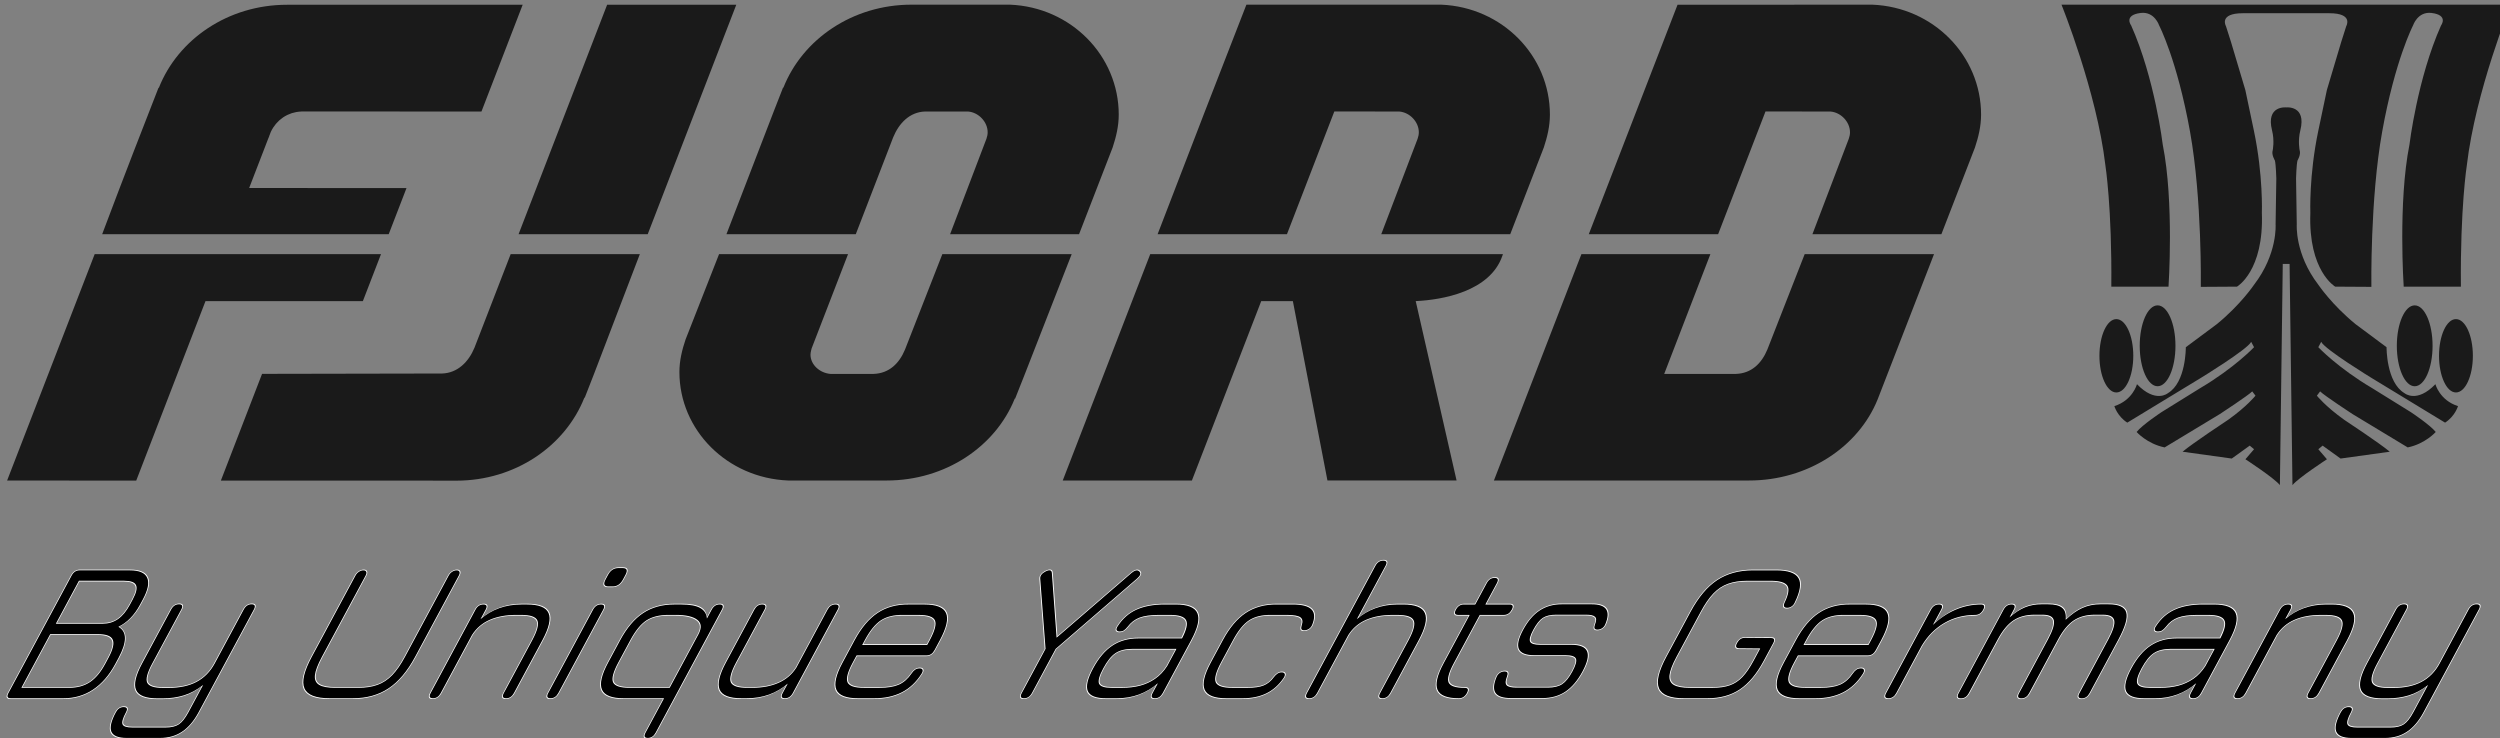
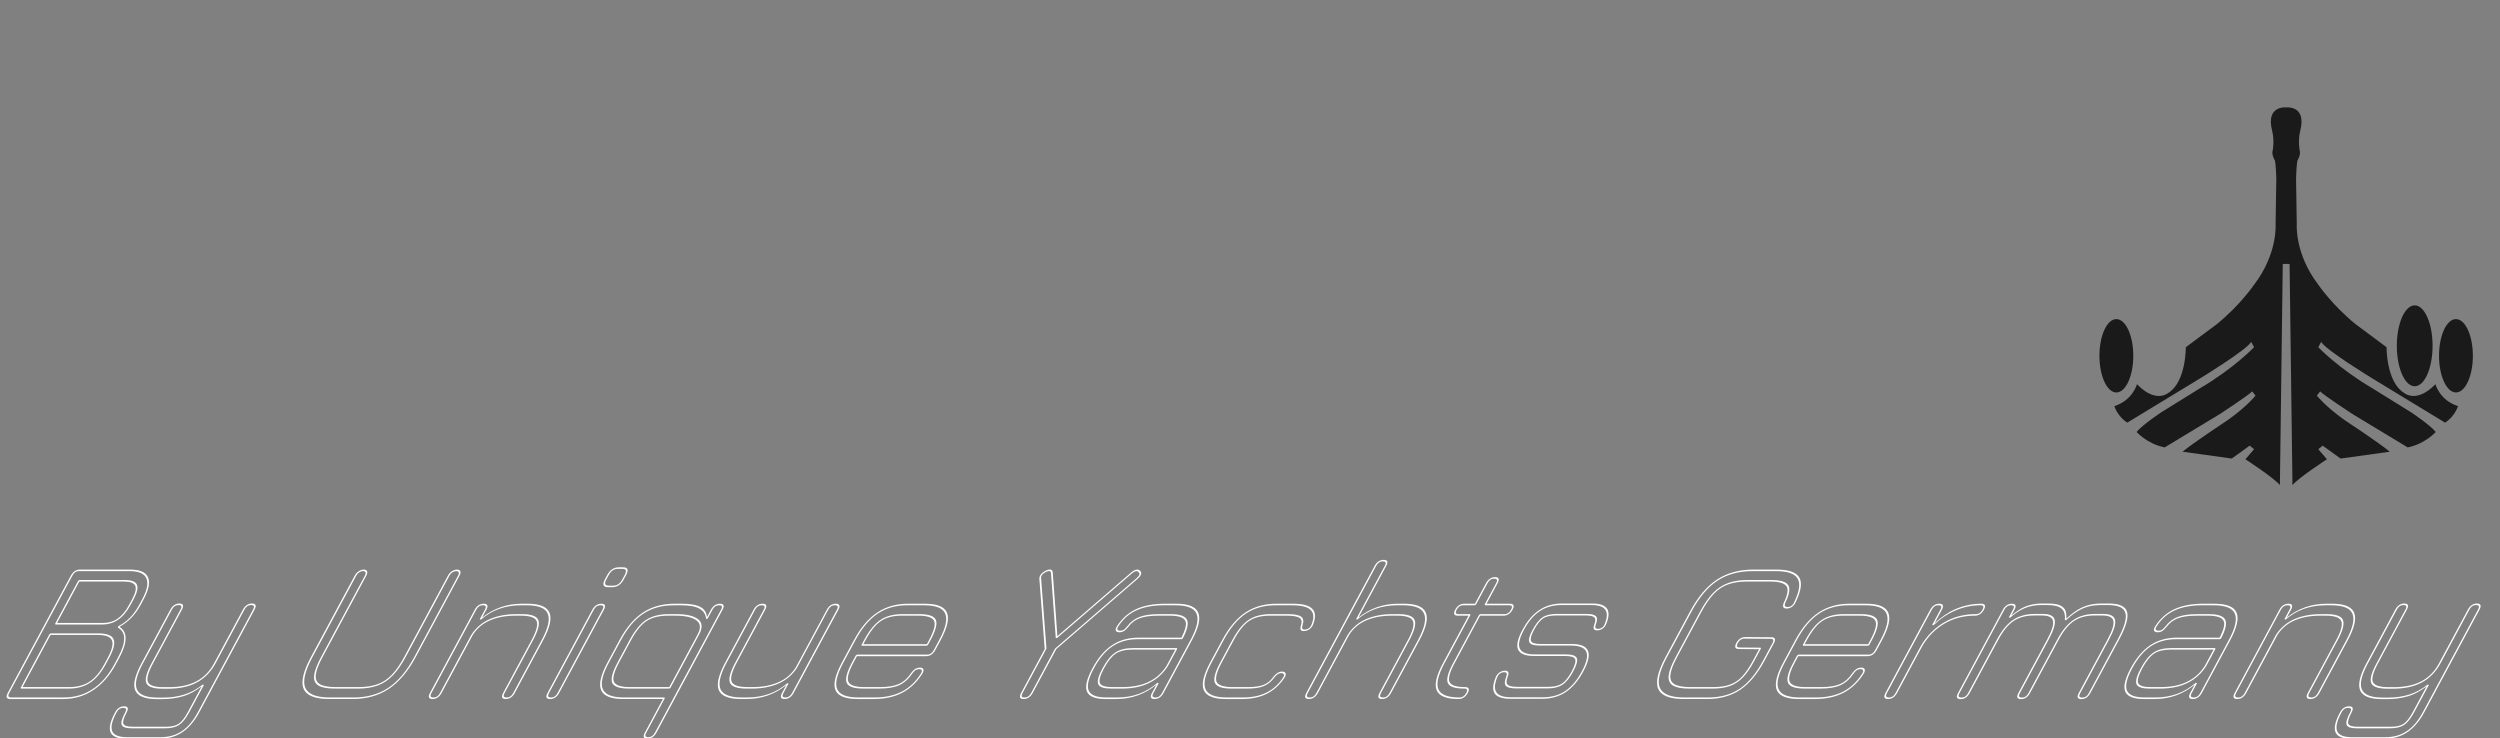
<svg xmlns="http://www.w3.org/2000/svg" width="806.533" height="238.179" viewBox="0 0 213.395 63.018" version="1.1" id="svg1">
  <rect x="0" y="0" width="213.395" height="63.018" fill="#808080" stroke="none" />
  <defs id="defs1">
    <clipPath clipPathUnits="userSpaceOnUse" id="clipPath2">
      <path d="M 0,1530 H 2720 V 0 H 0 Z" transform="translate(-1282.99,-762.721)" id="path2" />
    </clipPath>
    <clipPath clipPathUnits="userSpaceOnUse" id="clipPath4">
      <path d="M 0,1530 H 2720 V 0 H 0 Z" transform="translate(-1648.643,-747.023)" id="path4" />
    </clipPath>
    <clipPath clipPathUnits="userSpaceOnUse" id="clipPath6">
      <path d="M 0,1530 H 2720 V 0 H 0 Z" transform="translate(-1634.362,-740.57)" id="path6" />
    </clipPath>
    <clipPath clipPathUnits="userSpaceOnUse" id="clipPath8">
      <path d="M 0,1530 H 2720 V 0 H 0 Z" transform="translate(-1565.389,-754.865)" id="path8" />
    </clipPath>
    <clipPath clipPathUnits="userSpaceOnUse" id="clipPath10">
      <path d="M 0,1530 H 2720 V 0 H 0 Z" transform="translate(-1643.678,-731.297)" id="path10" />
    </clipPath>
    <clipPath clipPathUnits="userSpaceOnUse" id="clipPath12">
      <path d="M 0,1530 H 2720 V 0 H 0 Z" transform="translate(-1570.695,-738.159)" id="path12" />
    </clipPath>
    <clipPath clipPathUnits="userSpaceOnUse" id="clipPath14">
-       <path d="M 0,1530 H 2720 V 0 H 0 Z" transform="translate(-1576.567,-750.343)" id="path14" />
-     </clipPath>
+       </clipPath>
  </defs>
  <g id="layer1" transform="translate(1.852,-128.058)">
    <g id="g1">
      <g id="g14" transform="matrix(0.265,0,0,0.265,-374.738,-121.356)" style="fill:#1a1a1a">
-         <path id="path1" d="m 0,0 -9.025,-23.064 c -1.409,-3.391 -3.858,-5.748 -7.587,-5.881 0,0 -10.369,-0.006 -10.431,0 -2.554,0.215 -4.819,2.201 -4.819,4.663 0,0.528 0.278,1.508 0.278,1.508 L -22.786,0 h -31.166 c -1.146,-2.927 -8.106,-20.65 -8.107,-20.655 -0.835,-2.485 -1.478,-5.084 -1.478,-7.832 0,-14.047 11.542,-25.631 26.29,-26.216 h 23.806 c 14.207,0 26.313,8.239 30.938,19.787 h 0.09 c 0.648,1.629 1.407,3.543 2.243,5.658 L 31.254,0 Z m 224.708,60.279 c -3.495,0 -47.058,-0.022 -47.058,-0.022 L 156.207,4.819 h 31.253 l 11.445,29.653 c 0,0 15.644,-0.009 15.706,-0.015 2.554,-0.218 4.712,-2.522 4.712,-5.019 0,-0.535 -0.113,-1.041 -0.283,-1.522 0.001,-0.003 0.005,-0.003 0.005,-0.006 L 210.247,4.819 h 31.165 c 1.145,2.966 8.106,20.937 8.108,20.942 0.835,2.52 1.477,5.155 1.477,7.941 0,14.24 -11.541,25.984 -26.289,26.577 M 199.35,-23.064 c -1.409,-3.391 -3.858,-5.748 -7.587,-5.881 H 174.429 L 185.589,0 h -31.164 c -1.952,-5.054 -21.144,-54.703 -21.144,-54.703 h 61.653 c 14.207,0 26.469,8.116 31.094,19.663 L 239.63,0 H 208.375 Z M -81.003,60.258 -102.4,4.819 h 31.208 l 21.396,55.439 z M 135.298,-0.471 135.46,0 H 50.237 C 48.292,-5.034 29.093,-54.703 29.093,-54.703 H 60.3 l 0.367,0.952 c 10e-4,-0.001 0.002,-0.001 0.003,-0.001 0,0 16.357,42.344 16.383,42.398 h 7.646 l 8.354,-43.339 h 31.203 l -9.872,43.339 c 6.39,0.291 17.916,2.305 20.914,10.883 m -43,28.674 v 0.001 l 2.419,6.268 c 0,0 15.644,-0.009 15.706,-0.015 2.554,-0.218 4.713,-2.522 4.713,-5.019 0,-0.535 -0.113,-1.041 -0.283,-1.522 0.001,-0.003 0.005,-0.003 0.005,-0.006 L 106.059,4.819 h 31.166 c 1.145,2.966 8.106,20.937 8.108,20.942 0.835,2.52 1.477,5.155 1.477,7.941 0,14.24 -11.541,25.984 -26.289,26.577 H 96.714 c -0.069,0 -0.135,-0.007 -0.204,-0.007 L 73.471,60.279 63.443,34.483 52.018,4.819 H 83.273 Z M -20.915,4.819 -11.89,28.203 c 1.41,3.439 3.976,6.123 7.705,6.258 0,0 10.359,0.002 10.421,-0.004 2.554,-0.218 4.712,-2.522 4.712,-5.019 0,-0.535 -0.113,-1.041 -0.283,-1.522 0.001,-0.003 0.005,-0.003 0.005,-0.006 L 1.872,4.819 h 31.165 c 1.145,2.965 8.106,20.937 8.108,20.942 0.835,2.52 1.477,5.155 1.477,7.941 0,14.24 -11.541,25.984 -26.289,26.577 H -7.473 c -14.207,0 -26.313,-8.353 -30.939,-20.06 h -0.089 c -0.648,-1.652 -1.407,-3.592 -2.243,-5.736 L -52.169,4.819 Z M -135.641,0 h -69.187 l -21.162,-54.708 31.198,-0.022 16.741,43.376 38.027,-0.001 z m 22.595,-22.588 c -1.416,-3.455 -4.098,-6.151 -7.855,-6.262 l -43.483,-0.085 -9.956,-25.796 48.956,-10e-4 7.948,-0.01 c 14.206,0 26.312,8.353 30.938,20.06 h 0.09 c 0.647,1.652 1.406,3.593 2.242,5.736 L -73.097,0 h -31.211 z m -16.438,38.543 -38.018,0.022 4.716,12.22 h 0.028 c 0.036,0.134 0.082,0.264 0.124,0.395 l 0.365,0.944 v 10e-4 c 0.159,0.345 0.342,0.675 0.542,0.993 0.01,0.015 0.018,0.031 0.028,0.046 0.193,0.301 0.407,0.587 0.635,0.861 0.029,0.035 0.057,0.07 0.087,0.104 0.227,0.264 0.469,0.514 0.726,0.748 0.031,0.028 0.064,0.055 0.095,0.083 0.269,0.237 0.549,0.46 0.846,0.662 0.002,10e-4 0.004,0.002 0.006,0.004 0.294,0.199 0.604,0.375 0.923,0.536 0.038,0.019 0.074,0.04 0.112,0.058 0.307,0.149 0.626,0.277 0.952,0.388 0.059,0.02 0.118,0.039 0.177,0.058 0.327,0.103 0.661,0.187 1.003,0.249 0.053,0.01 0.108,0.016 0.161,0.025 0.361,0.058 0.727,0.099 1.102,0.109 v 0.01 l 43.504,-0.01 9.956,25.796 h -56.969 c -14.207,0 -26.313,-8.353 -30.938,-20.06 h -0.09 c -3.038,-7.747 -8.41,-21.543 -13.609,-35.378 h 69.238 z" style="fill:#1a1a1a;fill-opacity:1;fill-rule:nonzero;stroke:none" transform="matrix(1.333,0,0,-1.333,1710.653,1023.039)" clip-path="url(#clipPath2)" />
        <path id="path3" d="m 0,0 c -2.259,0 -4.09,-3.969 -4.09,-8.864 0,-4.894 1.831,-8.862 4.09,-8.862 2.26,0 4.089,3.968 4.089,8.862 C 4.089,-3.969 2.26,0 0,0" style="fill:#1a1a1a;fill-opacity:1;fill-rule:nonzero;stroke:none" transform="matrix(1.333,0,0,-1.333,2198.191,1043.969)" clip-path="url(#clipPath4)" />
        <path id="path5" d="m 0,0 c 0,-5.396 1.935,-9.771 4.317,-9.771 2.386,0 4.32,4.375 4.32,9.771 0,5.398 -1.934,9.773 -4.32,9.773 C 1.935,9.773 0,5.398 0,0" style="fill:#1a1a1a;fill-opacity:1;fill-rule:nonzero;stroke:none" transform="matrix(1.333,0,0,-1.333,2179.149,1052.573)" clip-path="url(#clipPath6)" />
-         <path id="path7" d="m 0,0 h 13.821 c 0,0 1.383,20.425 -1.394,34.308 0,0 -1.907,15.965 -7.634,28.809 0,0 -1.891,2.491 2.288,3.014 3.363,0.419 4.479,-3.014 4.479,-3.014 0,0 4.359,-8.395 7.463,-25.687 2.933,-16.335 2.603,-37.485 2.603,-37.485 L 30.369,0 c 0,0 6.529,3.762 6.008,17.822 0,0 0.348,9.025 -1.908,19.783 l -2.083,9.892 -3.47,11.629 -1.216,3.817 c 0,0 -1.821,3.123 4.079,3.123 h 0.348 20.217 0.348 c 5.901,0 4.076,-3.123 4.076,-3.123 L 55.555,59.126 52.084,47.497 50.002,37.605 C 47.745,26.847 48.093,17.822 48.093,17.822 47.572,3.762 54.099,0 54.099,0 l 8.743,-0.055 c 0,0 -0.33,21.15 2.605,37.485 3.104,17.292 7.462,25.687 7.462,25.687 0,0 1.116,3.433 4.481,3.014 4.176,-0.523 2.287,-3.014 2.287,-3.014 C 73.95,50.273 72.041,34.308 72.041,34.308 69.264,20.425 70.651,0 70.651,0 H 84.47 c -0.174,19.092 1.437,29.332 1.437,29.332 2.081,17.799 10.604,38.803 10.604,38.803 H -12.04 c 0,0 8.521,-21.004 10.605,-38.803 0,0 1.61,-10.24 1.435,-29.332" style="fill:#1a1a1a;fill-opacity:1;fill-rule:nonzero;stroke:none" transform="matrix(1.333,0,0,-1.333,2087.185,1033.513)" clip-path="url(#clipPath8)" />
        <path id="path9" d="m 0,0 c -4.511,-4.686 -7.463,-2.17 -7.463,-2.17 -4.425,2.602 -4.338,11.107 -4.338,11.107 l -7.463,5.553 c -5.738,4.665 -9.023,9.544 -9.023,9.544 -5.728,7.463 -5.209,14.58 -5.209,14.58 l -0.172,11.106 c 0,0 0.089,3.383 0.348,4.338 0,0 0.87,1.419 0.523,2.458 0,0 -0.481,2.252 0.16,4.821 1.524,6.091 -3.406,5.546 -3.406,5.546 0,0 -4.954,0.545 -3.43,-5.546 0.645,-2.569 0.16,-4.821 0.16,-4.821 -0.347,-1.039 0.525,-2.458 0.525,-2.458 0.26,-0.955 0.347,-4.338 0.347,-4.338 l -0.173,-11.106 c 0,0 0.519,-7.117 -5.206,-14.58 0,0 -3.284,-4.879 -9.024,-9.544 l -7.465,-5.553 c 0,0 0.087,-8.505 -4.336,-11.107 0,0 -2.951,-2.516 -7.463,2.17 0,0 -1.042,-3.905 -5.468,-5.293 0,0 0.695,-2.431 3.124,-3.994 l 17.702,10.76 c 0,0 11.366,6.943 12.235,8.766 l 0.695,-1.302 c 0,0 -4.773,-5.033 -13.017,-9.891 l -9.372,-5.816 c 0,0 -4.598,-3.037 -5.986,-4.772 0,0 2.516,-2.862 6.768,-3.732 l 13.363,8.072 c 0,0 6.767,4.427 7.81,5.466 l 0.782,-1.039 c 0,0 -2.084,-2.606 -6.596,-5.817 0,0 -8.677,-5.729 -11.021,-7.722 l 11.888,-1.65 4.339,3.124 1.042,-0.869 -2.083,-2.427 c 0,0 6.941,-4.514 8.331,-6.248 l 0.692,53.45 h 0.782 0.086 0.782 l 0.695,-53.45 c 1.387,1.734 8.33,6.248 8.33,6.248 l -2.082,2.427 1.039,0.869 4.341,-3.124 11.887,1.65 c -2.343,1.993 -11.021,7.722 -11.021,7.722 -4.512,3.211 -6.593,5.817 -6.593,5.817 l 0.78,1.039 c 1.041,-1.039 7.81,-5.466 7.81,-5.466 l 13.361,-8.072 c 4.254,0.87 6.77,3.732 6.77,3.732 -1.389,1.735 -5.986,4.772 -5.986,4.772 l -9.374,5.816 c -8.243,4.858 -13.014,9.891 -13.014,9.891 l 0.692,1.302 c 0.869,-1.823 12.237,-8.766 12.237,-8.766 l 17.7,-10.76 c 2.431,1.563 3.126,3.994 3.126,3.994 C 1.042,-3.905 0,0 0,0" style="fill:#1a1a1a;fill-opacity:1;fill-rule:nonzero;stroke:none" transform="matrix(1.333,0,0,-1.333,2191.571,1064.937)" clip-path="url(#clipPath10)" />
        <path id="path11" d="M 0,0 C 0,4.895 -1.831,8.864 -4.092,8.864 -6.35,8.864 -8.181,4.895 -8.181,0 c 0,-4.894 1.831,-8.862 4.089,-8.862 C -1.831,-8.862 0,-4.894 0,0" style="fill:#1a1a1a;fill-opacity:1;fill-rule:nonzero;stroke:none" transform="matrix(1.333,0,0,-1.333,2094.26,1055.788)" clip-path="url(#clipPath12)" />
        <path id="path13" d="m 0,0 c -2.384,0 -4.317,-4.375 -4.317,-9.773 0,-5.396 1.933,-9.771 4.317,-9.771 2.385,0 4.318,4.375 4.318,9.771 C 4.318,-4.375 2.385,0 0,0" style="fill:#1a1a1a;fill-opacity:1;fill-rule:nonzero;stroke:none" transform="matrix(1.333,0,0,-1.333,2102.089,1039.543)" clip-path="url(#clipPath14)" />
      </g>
      <g id="text1" transform="matrix(0.985,0,-0.546,1.015,0,0)">
        <path style="color:#000000;-inkscape-font-specification:Jura;fill:#ffffff;stroke-linejoin:bevel;-inkscape-stroke:none;paint-order:markers stroke fill" d="m 214.066,173.248 c -0.158,0 -0.288,0.039 -0.377,0.127 -0.089,0.087 -0.131,0.215 -0.131,0.371 v 10.697 c 0,0.158 0.04,0.29 0.129,0.379 0.089,0.089 0.221,0.129 0.379,0.129 0.156,0 0.284,-0.042 0.371,-0.131 0.087,-0.089 0.127,-0.219 0.127,-0.377 v -4.875 c 0.059,-0.561 0.322,-0.963 0.801,-1.227 0.481,-0.265 1.151,-0.4 2.006,-0.4 h 0.467 c 0.781,0 1.313,0.157 1.605,0.449 0.297,0.292 0.457,0.826 0.457,1.613 v 4.439 c 0,0.158 0.04,0.29 0.129,0.379 0.089,0.089 0.221,0.129 0.379,0.129 0.156,0 0.284,-0.042 0.371,-0.131 0.087,-0.089 0.127,-0.219 0.127,-0.377 v -4.439 c 0,-1.05 -0.243,-1.829 -0.744,-2.324 -0.495,-0.501 -1.274,-0.744 -2.324,-0.744 h -0.467 c -1.325,0 -2.249,0.407 -2.807,1.166 v -4.355 c 0,-0.155 -0.039,-0.283 -0.127,-0.371 -0.088,-0.088 -0.216,-0.127 -0.371,-0.127 z m 0,0.129 c 0.134,0 0.222,0.033 0.279,0.09 0.057,0.057 0.09,0.146 0.09,0.279 v 4.49 l 0.119,0.035 c 0.514,-0.801 1.444,-1.205 2.816,-1.205 h 0.467 c 1.03,0 1.769,0.238 2.23,0.705 l 0.002,0.002 c 0.467,0.462 0.705,1.2 0.705,2.23 v 4.439 c 0,0.137 -0.033,0.229 -0.09,0.287 -0.057,0.058 -0.144,0.09 -0.277,0.09 -0.137,0 -0.229,-0.034 -0.287,-0.092 -0.058,-0.058 -0.09,-0.149 -0.09,-0.285 v -4.439 c 0,-0.804 -0.159,-1.376 -0.496,-1.707 -0.331,-0.331 -0.899,-0.486 -1.697,-0.486 h -0.467 c -0.869,0 -1.559,0.138 -2.068,0.418 -0.511,0.281 -0.804,0.73 -0.867,1.326 v 0.008 4.881 c 0,0.137 -0.033,0.229 -0.09,0.287 -0.057,0.058 -0.146,0.09 -0.279,0.09 -0.137,0 -0.227,-0.034 -0.285,-0.092 -0.058,-0.058 -0.092,-0.149 -0.092,-0.285 v -10.697 c 0,-0.134 0.032,-0.222 0.09,-0.279 0.058,-0.057 0.15,-0.09 0.287,-0.09 z m -65.945,0.496 c -0.203,0 -0.365,0.051 -0.477,0.162 -0.111,0.111 -0.164,0.276 -0.164,0.479 v 0.375 c 0,0.208 0.051,0.376 0.162,0.49 0.111,0.114 0.275,0.168 0.479,0.168 h 0.377 c 0.198,10e-6 0.359,-0.053 0.467,-0.168 0.108,-0.115 0.156,-0.283 0.156,-0.49 v -0.375 c 0,-0.202 -0.05,-0.365 -0.158,-0.477 -0.108,-0.112 -0.267,-0.164 -0.465,-0.164 z m 0,0.131 h 0.377 c 0.175,0 0.293,0.043 0.371,0.123 0.078,0.08 0.121,0.205 0.121,0.387 v 0.375 c 0,0.187 -0.043,0.317 -0.121,0.4 -0.078,0.083 -0.196,0.127 -0.371,0.127 h -0.377 c -0.181,0 -0.304,-0.044 -0.385,-0.127 -0.081,-0.083 -0.125,-0.213 -0.125,-0.4 v -0.375 c 0,-0.181 0.044,-0.304 0.125,-0.385 0.081,-0.081 0.204,-0.125 0.385,-0.125 z m -46.586,0.06 c -0.158,0 -0.288,0.042 -0.377,0.131 -0.089,0.089 -0.129,0.219 -0.129,0.377 v 9.871 c 0,0.158 0.04,0.29 0.129,0.379 0.089,0.089 0.219,0.129 0.377,0.129 h 4.574 c 0.962,0 1.698,-0.247 2.197,-0.746 0.504,-0.504 0.754,-1.24 0.754,-2.197 v -0.527 c 0,-1.313 -0.495,-2.182 -1.438,-2.607 0.536,-0.38 0.82,-0.996 0.82,-1.848 v -0.451 c 0,-0.813 -0.216,-1.439 -0.654,-1.865 -0.432,-0.431 -1.068,-0.645 -1.896,-0.645 z m 24.6,0 c -0.147,0 -0.275,0.049 -0.371,0.145 -0.091,0.091 -0.137,0.217 -0.137,0.363 v 6.834 c 0,1.217 0.281,2.118 0.854,2.691 0.573,0.573 1.474,0.854 2.691,0.854 h 2.002 c 1.217,0 2.116,-0.28 2.684,-0.854 0.573,-0.573 0.854,-1.474 0.854,-2.691 v -6.834 c 0,-0.145 -0.045,-0.27 -0.135,-0.361 -0.091,-0.097 -0.216,-0.146 -0.363,-0.146 -0.147,0 -0.277,0.049 -0.373,0.145 -0.091,0.091 -0.135,0.217 -0.135,0.363 v 6.834 c 0,0.64 -0.085,1.144 -0.246,1.51 -0.161,0.365 -0.418,0.622 -0.783,0.783 -0.366,0.161 -0.868,0.246 -1.502,0.246 h -2.002 c -0.64,0 -1.144,-0.085 -1.51,-0.246 -0.365,-0.161 -0.622,-0.418 -0.783,-0.783 -0.161,-0.366 -0.244,-0.87 -0.244,-1.51 v -6.834 c 0,-0.145 -0.045,-0.27 -0.135,-0.361 -0.091,-0.097 -0.218,-0.146 -0.365,-0.146 z m 120.406,0 c -1.212,0 -2.109,0.278 -2.682,0.846 -0.568,0.568 -0.846,1.471 -0.846,2.699 v 3.797 c 0,1.217 0.281,2.118 0.854,2.691 0.573,0.573 1.474,0.854 2.691,0.854 h 2.002 c 1.111,0 1.929,-0.25 2.441,-0.762 0.512,-0.518 0.762,-1.338 0.762,-2.449 v -1.486 c 0,-0.155 -0.039,-0.283 -0.127,-0.371 -0.087,-0.087 -0.217,-0.127 -0.371,-0.127 h -0.002 l -2.268,-0.018 h -0.002 c -0.155,0 -0.283,0.041 -0.371,0.129 -0.088,0.088 -0.127,0.216 -0.127,0.371 0,0.158 0.039,0.288 0.127,0.377 0.087,0.089 0.215,0.131 0.371,0.131 l 1.764,0.016 v 0.979 c 0,0.573 -0.071,1.018 -0.205,1.334 -0.133,0.314 -0.354,0.533 -0.674,0.666 -0.316,0.134 -0.756,0.205 -1.318,0.205 h -2.002 c -0.64,0 -1.144,-0.085 -1.51,-0.246 -0.365,-0.161 -0.622,-0.418 -0.783,-0.783 -0.161,-0.366 -0.246,-0.87 -0.246,-1.51 v -3.797 c 0,-0.64 0.082,-1.144 0.238,-1.51 0.161,-0.37 0.419,-0.628 0.783,-0.783 0.366,-0.161 0.866,-0.244 1.5,-0.244 h 2.02 c 0.766,0 1.308,0.135 1.629,0.387 0.318,0.245 0.505,0.699 0.543,1.379 v 0.002 c 0.015,0.158 0.064,0.286 0.154,0.373 0.091,0.087 0.219,0.129 0.369,0.129 0.155,0 0.284,-0.044 0.371,-0.137 v -0.002 c 0.092,-0.093 0.128,-0.229 0.111,-0.389 v -0.002 c -0.051,-0.95 -0.332,-1.653 -0.85,-2.09 -0.517,-0.443 -1.295,-0.658 -2.328,-0.658 z m -60.875,0.004 c -0.123,-0.029 -0.254,0.006 -0.389,0.09 l -0.002,0.002 c -0.131,0.089 -0.218,0.195 -0.246,0.316 -0.028,0.122 0.005,0.252 0.086,0.381 l 3.729,5.893 v 3.693 c 0,0.158 0.039,0.288 0.127,0.377 0.087,0.089 0.215,0.131 0.371,0.131 0.158,0 0.29,-0.042 0.379,-0.131 0.089,-0.089 0.129,-0.219 0.129,-0.377 V 180.75 l 3.762,-5.893 c 0.086,-0.134 0.123,-0.265 0.096,-0.387 -0.027,-0.122 -0.117,-0.224 -0.252,-0.305 -0.131,-0.083 -0.26,-0.119 -0.381,-0.092 -0.12,0.027 -0.223,0.11 -0.307,0.236 v 0.002 l -3.426,5.354 -3.365,-5.346 c -0.084,-0.134 -0.188,-0.223 -0.311,-0.252 z m -84.131,0.127 h 4.357 c 0.807,0 1.403,0.205 1.805,0.607 h 0.002 c 0.408,0.397 0.613,0.982 0.613,1.771 v 0.451 c 0,0.859 -0.271,1.448 -0.812,1.797 l 0.012,0.115 c 0.95,0.391 1.418,1.224 1.418,2.543 v 0.527 c 0,0.934 -0.24,1.631 -0.715,2.105 -0.469,0.469 -1.165,0.707 -2.105,0.707 h -4.574 c -0.137,0 -0.227,-0.034 -0.285,-0.092 -0.058,-0.058 -0.092,-0.149 -0.092,-0.285 v -9.871 c 0,-0.137 0.034,-0.227 0.092,-0.285 0.058,-0.058 0.149,-0.092 0.285,-0.092 z m 24.6,0 c 0.12,0 0.204,0.034 0.27,0.104 l 0.002,0.002 c 0.065,0.065 0.098,0.151 0.098,0.271 v 6.834 c 0,0.651 0.083,1.172 0.256,1.562 0.173,0.392 0.46,0.677 0.852,0.85 0.391,0.172 0.91,0.256 1.561,0.256 h 2.002 c 0.645,0 1.164,-0.084 1.555,-0.256 0.392,-0.173 0.677,-0.458 0.85,-0.85 0.172,-0.391 0.256,-0.912 0.256,-1.562 v -6.834 c 0,-0.121 0.035,-0.207 0.1,-0.271 0.071,-0.071 0.159,-0.105 0.279,-0.105 0.12,0 0.202,0.034 0.268,0.104 l 0.002,0.002 c 0.065,0.065 0.098,0.151 0.098,0.271 v 6.834 c 0,1.197 -0.275,2.06 -0.814,2.6 -0.534,0.539 -1.395,0.814 -2.592,0.814 h -2.002 c -1.197,0 -2.06,-0.275 -2.6,-0.814 -0.54,-0.54 -0.814,-1.403 -0.814,-2.6 v -6.834 c 0,-0.121 0.033,-0.207 0.098,-0.271 0.071,-0.071 0.159,-0.105 0.279,-0.105 z m 59.502,0 c 0.08,0.019 0.156,0.079 0.229,0.195 l 3.422,5.432 h 0.109 l 3.48,-5.439 c 0.071,-0.107 0.147,-0.164 0.227,-0.182 0.079,-0.018 0.17,0.004 0.283,0.076 h 0.002 c 0.116,0.069 0.174,0.142 0.191,0.221 0.017,0.078 -0.003,0.173 -0.078,0.289 l -3.773,5.908 -0.01,0.035 v 3.713 c 0,0.137 -0.034,0.227 -0.092,0.285 -0.058,0.058 -0.149,0.092 -0.285,0.092 -0.134,0 -0.222,-0.032 -0.279,-0.09 -0.057,-0.058 -0.09,-0.15 -0.09,-0.287 v -3.713 l -0.01,-0.035 -3.738,-5.908 c -0.069,-0.11 -0.087,-0.2 -0.068,-0.281 0.019,-0.08 0.078,-0.159 0.189,-0.236 0.116,-0.072 0.211,-0.093 0.291,-0.074 z m 60.904,0 h 2.02 c 1.014,0 1.76,0.213 2.244,0.627 0.483,0.408 0.753,1.069 0.803,1.998 l 0.002,0.004 c 0.015,0.138 -0.013,0.228 -0.074,0.289 l -0.002,0.002 c -0.058,0.062 -0.144,0.096 -0.277,0.096 -0.128,0 -0.215,-0.032 -0.277,-0.092 -0.062,-0.06 -0.104,-0.153 -0.117,-0.289 v -0.002 c -0.04,-0.699 -0.232,-1.195 -0.592,-1.473 -0.358,-0.282 -0.928,-0.414 -1.709,-0.414 h -2.02 c -0.645,0 -1.162,0.084 -1.553,0.256 -0.392,0.167 -0.679,0.454 -0.852,0.852 -0.167,0.391 -0.246,0.91 -0.246,1.561 v 3.797 c 0,0.651 0.083,1.172 0.256,1.562 0.173,0.392 0.458,0.677 0.85,0.85 0.391,0.172 0.912,0.256 1.562,0.256 h 2.002 c 0.573,0 1.029,-0.069 1.369,-0.213 0.348,-0.145 0.599,-0.394 0.744,-0.736 0.144,-0.341 0.213,-0.801 0.213,-1.385 v -1.043 l -0.064,-0.066 -1.826,-0.016 h -0.002 c -0.134,0 -0.22,-0.034 -0.277,-0.092 -0.057,-0.058 -0.09,-0.148 -0.09,-0.285 0,-0.134 0.031,-0.222 0.088,-0.279 0.057,-0.057 0.146,-0.09 0.279,-0.09 l 2.27,0.018 c 0.134,0 0.222,0.031 0.279,0.088 0.057,0.057 0.09,0.146 0.09,0.279 v 1.486 c 0,1.092 -0.244,1.874 -0.723,2.357 -0.478,0.478 -1.258,0.723 -2.35,0.723 h -2.002 c -1.197,0 -2.06,-0.275 -2.6,-0.814 -0.54,-0.54 -0.814,-1.403 -0.814,-2.6 v -3.797 c 0,-1.208 0.273,-2.074 0.807,-2.607 0.54,-0.534 1.398,-0.807 2.59,-0.807 z m -22.027,0.504 c -0.156,0 -0.286,0.042 -0.373,0.131 -0.087,0.089 -0.127,0.219 -0.127,0.377 v 1.729 h -0.928 c -0.158,0 -0.288,0.039 -0.377,0.127 -0.089,0.087 -0.131,0.215 -0.131,0.371 0,0.158 0.042,0.29 0.131,0.379 0.089,0.089 0.219,0.129 0.377,0.129 h 0.928 v 3.998 c 0,1.028 0.239,1.794 0.729,2.283 0.489,0.489 1.257,0.729 2.291,0.729 0.161,0 0.292,-0.04 0.383,-0.129 0.091,-0.089 0.133,-0.22 0.133,-0.379 0,-0.155 -0.038,-0.281 -0.125,-0.369 -3.8e-4,-4.1e-4 -0.002,4.1e-4 -0.002,0 -0.085,-0.091 -0.218,-0.129 -0.389,-0.129 -0.77,0 -1.296,-0.153 -1.582,-0.434 -0.28,-0.281 -0.432,-0.803 -0.432,-1.572 v -3.998 h 2.029 c 0.156,0 0.286,-0.04 0.373,-0.129 0.087,-0.089 0.127,-0.221 0.127,-0.379 0,-0.155 -0.039,-0.283 -0.127,-0.371 -0.088,-0.088 -0.218,-0.127 -0.373,-0.127 h -2.029 v -1.729 c 0,-0.158 -0.04,-0.29 -0.129,-0.379 -0.089,-0.089 -0.219,-0.129 -0.377,-0.129 z m 0,0.131 c 0.137,0 0.227,0.033 0.285,0.092 0.058,0.058 0.092,0.149 0.092,0.285 V 177 l 0.065,0.066 h 2.094 c 0.134,0 0.222,0.031 0.279,0.088 0.057,0.057 0.09,0.146 0.09,0.279 0,0.137 -0.033,0.229 -0.09,0.287 -0.057,0.058 -0.146,0.09 -0.279,0.09 h -2.094 l -0.065,0.066 v 4.062 c 0,0.787 0.148,1.346 0.469,1.666 0.326,0.32 0.887,0.469 1.674,0.469 0.152,0 0.244,0.035 0.293,0.088 l 0.002,0.002 c 0.057,0.057 0.09,0.146 0.09,0.279 0,0.136 -0.034,0.227 -0.094,0.285 -0.06,0.059 -0.151,0.092 -0.291,0.092 -1.014,0 -1.743,-0.233 -2.199,-0.689 -0.456,-0.456 -0.689,-1.184 -0.689,-2.191 v -4.062 l -0.066,-0.066 h -0.992 c -0.137,0 -0.227,-0.032 -0.285,-0.09 -0.058,-0.058 -0.092,-0.151 -0.092,-0.287 0,-0.134 0.034,-0.22 0.092,-0.277 0.058,-0.057 0.148,-0.09 0.285,-0.09 h 0.992 L 224.145,177 v -1.793 c 0,-0.137 0.033,-0.229 0.09,-0.287 0.057,-0.058 0.146,-0.09 0.279,-0.09 z m -122.543,0.111 -0.066,0.065 v 3.613 l 0.066,0.065 h 4.047 c 0.517,0 0.911,-0.132 1.166,-0.404 0.26,-0.278 0.385,-0.699 0.385,-1.254 v -0.451 c 0,-0.566 -0.131,-0.986 -0.404,-1.248 -0.268,-0.262 -0.695,-0.385 -1.271,-0.385 z m 0.065,0.131 h 3.857 c 0.558,0 0.947,0.12 1.18,0.348 h 0.002 c 0.238,0.228 0.363,0.608 0.363,1.154 v 0.451 c 0,0.535 -0.12,0.921 -0.35,1.166 -0.224,0.239 -0.575,0.363 -1.07,0.363 h -3.982 z m 9.697,1.846 c -0.156,0 -0.284,0.042 -0.371,0.131 -0.087,0.089 -0.127,0.219 -0.127,0.377 v 4.531 c 0,1.023 0.239,1.784 0.729,2.273 0.489,0.489 1.255,0.729 2.289,0.729 h 0.469 c 0.645,0 1.21,-0.084 1.697,-0.254 0.443,-0.155 0.8,-0.449 1.107,-0.812 v 2.17 c 0,0.493 -0.092,0.816 -0.248,0.973 -0.157,0.157 -0.473,0.246 -0.955,0.246 h -2.887 c -0.476,0 -0.79,-0.089 -0.947,-0.246 -0.156,-0.156 -0.248,-0.48 -0.248,-0.973 0,-0.156 -0.042,-0.286 -0.131,-0.373 -0.089,-0.087 -0.219,-0.127 -0.377,-0.127 -0.155,0 -0.283,0.041 -0.371,0.129 -0.088,0.088 -0.127,0.216 -0.127,0.371 -1e-5,0.75 0.174,1.315 0.535,1.682 0.366,0.366 0.927,0.545 1.666,0.545 h 2.887 c 0.745,0 1.303,-0.178 1.664,-0.545 0.367,-0.367 0.545,-0.931 0.545,-1.682 v -8.637 c 0,-0.158 -0.04,-0.288 -0.129,-0.377 -0.089,-0.089 -0.221,-0.131 -0.379,-0.131 -0.156,0 -0.284,0.042 -0.371,0.131 -0.087,0.089 -0.127,0.219 -0.127,0.377 v 4.531 c 0,0.675 -0.227,1.167 -0.684,1.5 -0.45,0.326 -1.156,0.496 -2.121,0.496 h -0.469 c -0.77,0 -1.294,-0.151 -1.58,-0.432 -0.281,-0.281 -0.432,-0.8 -0.432,-1.564 v -4.531 c 0,-0.158 -0.04,-0.288 -0.129,-0.377 -0.089,-0.089 -0.221,-0.131 -0.379,-0.131 z m 119.822,0 c -0.739,0 -1.298,0.178 -1.664,0.545 -0.367,0.361 -0.545,0.924 -0.545,1.674 0,0.734 0.179,1.29 0.545,1.656 0.372,0.36 0.931,0.537 1.664,0.537 h 2.705 c 0.509,0 0.847,0.097 1.021,0.271 0.174,0.174 0.273,0.516 0.273,1.031 0,0.509 -0.099,0.847 -0.273,1.021 -0.174,0.174 -0.512,0.273 -1.021,0.273 h -2.738 c -0.426,0 -0.733,-0.068 -0.922,-0.189 -0.182,-0.126 -0.299,-0.348 -0.348,-0.682 -0.024,-0.153 -0.074,-0.274 -0.158,-0.359 -0.082,-0.089 -0.207,-0.129 -0.357,-0.129 -0.162,0 -0.297,0.047 -0.389,0.145 -0.094,0.094 -0.128,0.229 -0.109,0.387 0.074,0.612 0.297,1.08 0.674,1.387 0.377,0.302 0.916,0.447 1.609,0.447 h 2.738 c 0.778,0 1.36,-0.183 1.738,-0.561 H 236 c 0.377,-0.383 0.561,-0.968 0.561,-1.74 0,-0.778 -0.185,-1.362 -0.562,-1.74 -0.378,-0.383 -0.961,-0.57 -1.738,-0.57 h -2.705 c -0.469,0 -0.782,-0.09 -0.945,-0.248 -0.164,-0.164 -0.258,-0.473 -0.258,-0.938 0,-0.487 0.091,-0.806 0.248,-0.963 0.163,-0.158 0.479,-0.248 0.955,-0.248 h 2.621 c 0.388,0 0.666,0.061 0.832,0.172 l 0.002,0.002 c 0.169,0.104 0.273,0.294 0.311,0.594 l 0.002,0.006 c 0.029,0.147 0.078,0.263 0.156,0.348 l 0.002,0.002 c 0.087,0.087 0.213,0.129 0.363,0.129 0.156,0 0.289,-0.045 0.381,-0.137 0.098,-0.098 0.133,-0.239 0.109,-0.396 -0.071,-0.568 -0.286,-1.005 -0.65,-1.295 -0.364,-0.29 -0.87,-0.432 -1.508,-0.432 z m 41.58,0 c -0.525,0 -0.963,0.087 -1.314,0.266 -0.3,0.15 -0.546,0.428 -0.773,0.75 v -0.5 c 0,-0.155 -0.039,-0.283 -0.127,-0.371 -0.088,-0.088 -0.216,-0.127 -0.371,-0.127 -0.158,0 -0.29,0.039 -0.379,0.127 -0.089,0.087 -0.129,0.215 -0.129,0.371 v 7.027 c 0,0.156 0.04,0.284 0.129,0.371 0.089,0.087 0.221,0.127 0.379,0.127 0.155,0 0.283,-0.039 0.371,-0.127 0.088,-0.088 0.127,-0.216 0.127,-0.371 v -4.531 c 0,-0.725 0.155,-1.236 0.449,-1.541 0.3,-0.305 0.802,-0.463 1.521,-0.463 h 0.693 c 0.572,0 0.964,0.156 1.199,0.459 0.236,0.304 0.361,0.818 0.361,1.545 v 4.531 c 0,0.156 0.042,0.284 0.131,0.371 0.089,0.087 0.219,0.127 0.377,0.127 0.155,0 0.283,-0.039 0.371,-0.127 0.088,-0.088 0.129,-0.216 0.129,-0.371 v -4.531 c 0,-0.725 0.155,-1.236 0.449,-1.541 0.3,-0.304 0.803,-0.463 1.521,-0.463 h 0.691 c 0.572,0 0.966,0.156 1.201,0.459 0.236,0.304 0.361,0.818 0.361,1.545 v 4.531 c 0,0.156 0.042,0.284 0.131,0.371 0.089,0.087 0.219,0.127 0.377,0.127 0.155,0 0.283,-0.039 0.371,-0.127 0.088,-0.088 0.127,-0.216 0.127,-0.371 v -4.531 c 0,-1.059 -0.195,-1.828 -0.6,-2.303 -0.4,-0.474 -1.063,-0.709 -1.969,-0.709 H 278.25 c -0.581,0 -1.057,0.105 -1.426,0.318 -0.346,0.195 -0.629,0.53 -0.869,0.955 -0.206,-0.424 -0.465,-0.761 -0.811,-0.955 -0.364,-0.214 -0.842,-0.318 -1.434,-0.318 z m 31.408,0 c -0.156,0 -0.286,0.042 -0.373,0.131 -0.087,0.089 -0.127,0.219 -0.127,0.377 v 4.531 c 0,1.023 0.239,1.784 0.729,2.273 0.489,0.489 1.257,0.729 2.291,0.729 h 0.467 c 0.645,0 1.212,-0.084 1.699,-0.254 0.443,-0.155 0.798,-0.449 1.105,-0.812 v 2.17 c 0,0.493 -0.092,0.816 -0.248,0.973 -0.157,0.157 -0.473,0.246 -0.955,0.246 h -2.887 c -0.476,0 -0.79,-0.089 -0.947,-0.246 -0.156,-0.156 -0.248,-0.48 -0.248,-0.973 0,-0.156 -0.04,-0.286 -0.129,-0.373 -0.089,-0.087 -0.219,-0.127 -0.377,-0.127 -0.155,0 -0.285,0.041 -0.373,0.129 -0.088,0.088 -0.127,0.216 -0.127,0.371 0,0.75 0.176,1.315 0.537,1.682 0.366,0.366 0.925,0.545 1.664,0.545 h 2.887 c 0.745,0 1.305,-0.178 1.666,-0.545 0.367,-0.367 0.545,-0.931 0.545,-1.682 v -8.637 c 0,-0.158 -0.042,-0.288 -0.131,-0.377 -0.089,-0.089 -0.219,-0.131 -0.377,-0.131 -0.156,0 -0.286,0.042 -0.373,0.131 -0.087,0.089 -0.127,0.219 -0.127,0.377 v 4.531 c 0,0.675 -0.226,1.167 -0.682,1.5 -0.45,0.327 -1.157,0.496 -2.123,0.496 h -0.467 c -0.77,0 -1.296,-0.151 -1.582,-0.432 -0.281,-0.281 -0.432,-0.8 -0.432,-1.564 v -4.531 c 0,-0.158 -0.04,-0.288 -0.129,-0.377 -0.089,-0.089 -0.219,-0.131 -0.377,-0.131 z m -166.418,0.018 c -0.158,0 -0.288,0.039 -0.377,0.127 -0.089,0.087 -0.131,0.215 -0.131,0.371 v 7.01 c 0,0.158 0.042,0.29 0.131,0.379 0.089,0.089 0.219,0.129 0.377,0.129 0.156,0 0.286,-0.042 0.373,-0.131 0.087,-0.089 0.127,-0.219 0.127,-0.377 v -4.875 c 0.059,-0.561 0.322,-0.963 0.801,-1.227 0.481,-0.265 1.149,-0.4 2.004,-0.4 h 0.467 c 0.781,0 1.315,0.157 1.607,0.449 0.297,0.292 0.455,0.826 0.455,1.613 v 4.439 c 0,0.158 0.042,0.29 0.131,0.379 0.089,0.089 0.219,0.129 0.377,0.129 0.156,0 0.286,-0.042 0.373,-0.131 0.087,-0.089 0.127,-0.219 0.127,-0.377 v -4.439 c 0,-1.05 -0.245,-1.829 -0.746,-2.324 -0.495,-0.501 -1.274,-0.744 -2.324,-0.744 h -0.467 c -1.324,0 -2.247,0.407 -2.805,1.164 v -0.666 c 0,-0.155 -0.041,-0.283 -0.129,-0.371 -0.088,-0.088 -0.216,-0.127 -0.371,-0.127 z m 10.189,0 c -0.158,0 -0.29,0.039 -0.379,0.127 -0.089,0.087 -0.129,0.215 -0.129,0.371 v 7.01 c 0,0.158 0.04,0.29 0.129,0.379 0.089,0.089 0.221,0.129 0.379,0.129 0.156,0 0.284,-0.042 0.371,-0.131 0.087,-0.089 0.127,-0.219 0.127,-0.377 v -7.01 c 0,-0.155 -0.039,-0.283 -0.127,-0.371 -0.088,-0.088 -0.216,-0.127 -0.371,-0.127 z m 6.342,0 c -1.05,0 -1.834,0.244 -2.334,0.744 -0.501,0.495 -0.744,1.274 -0.744,2.324 v 1.869 c 0,1.05 0.244,1.832 0.744,2.332 0.5,0.5 1.284,0.746 2.334,0.746 h 3.43 v 2.83 c 0,0.158 0.042,0.288 0.131,0.377 0.089,0.089 0.219,0.131 0.377,0.131 0.156,0 0.284,-0.042 0.371,-0.131 0.087,-0.089 0.129,-0.219 0.129,-0.377 v -10.348 c 0,-0.155 -0.041,-0.283 -0.129,-0.371 -0.088,-0.088 -0.216,-0.127 -0.371,-0.127 -0.158,0 -0.288,0.039 -0.377,0.127 -0.089,0.087 -0.131,0.215 -0.131,0.371 v 0.615 c -0.243,-0.337 -0.544,-0.627 -0.969,-0.809 -0.473,-0.205 -1.082,-0.305 -1.828,-0.305 z m 7.625,0 c -0.155,0 -0.283,0.039 -0.371,0.127 -0.088,0.088 -0.127,0.216 -0.127,0.371 v 4.439 c 0,1.05 0.242,1.831 0.736,2.332 0.5,0.5 1.282,0.746 2.332,0.746 h 0.467 c 1.325,0 2.249,-0.407 2.807,-1.166 v 0.658 c 0,0.158 0.039,0.288 0.127,0.377 0.087,0.089 0.215,0.131 0.371,0.131 0.158,0 0.29,-0.04 0.379,-0.129 0.089,-0.089 0.129,-0.221 0.129,-0.379 v -7.01 c 0,-0.156 -0.042,-0.284 -0.131,-0.371 -0.089,-0.087 -0.219,-0.127 -0.377,-0.127 -0.155,0 -0.283,0.039 -0.371,0.127 -0.088,0.088 -0.127,0.216 -0.127,0.371 v 4.875 c -0.059,0.556 -0.323,0.957 -0.803,1.227 -0.481,0.27 -1.149,0.41 -2.004,0.41 h -0.467 c -0.78,0 -1.315,-0.157 -1.613,-0.449 -0.292,-0.298 -0.449,-0.836 -0.449,-1.623 v -4.439 c 0,-0.156 -0.04,-0.284 -0.129,-0.371 -0.089,-0.087 -0.221,-0.127 -0.379,-0.127 z m 12.691,0 c -1.049,-0.011 -1.832,0.228 -2.332,0.729 -0.501,0.495 -0.744,1.278 -0.744,2.34 v 1.887 c 0,1.045 0.244,1.824 0.744,2.324 0.501,0.495 1.282,0.736 2.332,0.736 h 1.369 c 0.942,0 1.668,-0.167 2.174,-0.512 0.506,-0.345 0.795,-0.885 0.869,-1.6 0.018,-0.156 -0.016,-0.289 -0.107,-0.383 -0.086,-0.1 -0.216,-0.148 -0.373,-0.148 -0.155,0 -0.285,0.041 -0.373,0.129 h -0.002 c -0.078,0.085 -0.125,0.204 -0.148,0.352 v 0.002 c -0.059,0.431 -0.24,0.721 -0.545,0.895 -0.299,0.168 -0.8,0.26 -1.494,0.26 h -1.369 c -0.786,0 -1.323,-0.157 -1.621,-0.449 -0.293,-0.298 -0.449,-0.83 -0.449,-1.605 v -0.545 h 6.01 c 0.156,0 0.284,-0.04 0.371,-0.129 0.087,-0.089 0.127,-0.221 0.127,-0.379 v -0.834 c 0,-1.05 -0.243,-1.829 -0.744,-2.324 -0.495,-0.501 -1.274,-0.744 -2.324,-0.744 h -1.367 c -8e-4,-1e-5 -0.001,10e-6 -0.002,0 z m 22.18,0 c -0.958,0 -1.697,0.143 -2.219,0.441 v 0.002 c -0.516,0.298 -0.816,0.782 -0.891,1.43 -0.025,0.153 0.007,0.29 0.1,0.389 l 0.004,0.004 c 0.097,0.091 0.23,0.135 0.387,0.135 0.149,0 0.267,-0.033 0.346,-0.111 0.078,-0.078 0.135,-0.192 0.176,-0.338 v -0.004 c 0.074,-0.345 0.26,-0.578 0.572,-0.721 0.312,-0.143 0.824,-0.221 1.525,-0.221 h 0.969 c 0.759,0 1.284,0.149 1.582,0.426 0.289,0.259 0.435,0.749 0.459,1.422 h -3.711 c -0.872,0 -1.527,0.207 -1.949,0.629 -0.422,0.422 -0.627,1.079 -0.627,1.957 0,0.878 0.202,1.532 0.619,1.955 v 0.002 c 0.423,0.417 1.079,0.619 1.957,0.619 h 0.936 c 1.315,0 2.235,-0.419 2.797,-1.197 v 0.689 c 0,0.158 0.04,0.29 0.129,0.379 0.089,0.089 0.219,0.129 0.377,0.129 0.156,0 0.286,-0.042 0.373,-0.131 0.087,-0.089 0.127,-0.219 0.127,-0.377 v -4.439 c 0,-1.05 -0.245,-1.829 -0.746,-2.324 -0.495,-0.5 -1.273,-0.744 -2.322,-0.744 z m 9.729,0 c -1.055,-0.011 -1.839,0.228 -2.34,0.729 -0.495,0.495 -0.736,1.274 -0.736,2.324 v 1.885 c 0,1.05 0.244,1.832 0.744,2.332 0.5,0.5 1.282,0.746 2.332,0.746 h 1.369 c 0.825,0 1.46,-0.139 1.904,-0.428 0.45,-0.288 0.719,-0.744 0.805,-1.348 l 0.002,-0.002 c 0.018,-0.157 -0.022,-0.292 -0.119,-0.385 -0.092,-0.098 -0.224,-0.146 -0.381,-0.146 -0.144,0 -0.264,0.04 -0.346,0.127 -0.078,0.078 -0.133,0.191 -0.168,0.332 v 0.004 c -0.058,0.313 -0.207,0.522 -0.457,0.646 -0.25,0.125 -0.667,0.193 -1.24,0.193 h -1.369 c -0.786,0 -1.323,-0.157 -1.621,-0.449 -0.292,-0.298 -0.449,-0.836 -0.449,-1.623 v -1.885 c 0,-0.793 0.156,-1.329 0.447,-1.615 0.297,-0.292 0.836,-0.443 1.623,-0.432 h 1.369 c 0.574,0 0.99,0.068 1.24,0.193 0.25,0.125 0.399,0.331 0.457,0.639 v 0.004 c 0.035,0.141 0.089,0.253 0.166,0.336 l 0.002,0.002 c 0.082,0.082 0.201,0.119 0.346,0.119 0.155,1e-5 0.287,-0.042 0.379,-0.133 v -0.002 c 0.099,-0.094 0.139,-0.234 0.121,-0.396 l -0.002,-0.002 c -0.085,-0.604 -0.354,-1.055 -0.805,-1.338 -0.444,-0.288 -1.079,-0.428 -1.904,-0.428 h -1.367 z m 49.666,0 c -1.05,-0.011 -1.831,0.228 -2.332,0.729 -0.501,0.495 -0.746,1.278 -0.746,2.34 v 1.887 c 0,1.045 0.246,1.824 0.746,2.324 0.501,0.495 1.282,0.736 2.332,0.736 h 1.367 c 0.942,0 1.668,-0.167 2.174,-0.512 0.506,-0.345 0.797,-0.885 0.871,-1.6 0.018,-0.157 -0.018,-0.291 -0.111,-0.385 -0.086,-0.098 -0.216,-0.146 -0.371,-0.146 -0.155,0 -0.283,0.041 -0.371,0.129 h -0.002 c -0.078,0.085 -0.127,0.204 -0.15,0.352 v 0.002 c -0.059,0.431 -0.238,0.721 -0.543,0.895 -0.299,0.168 -0.801,0.26 -1.496,0.26 h -1.367 c -0.787,0 -1.325,-0.157 -1.623,-0.449 -0.293,-0.298 -0.449,-0.83 -0.449,-1.605 v -0.545 h 6.01 c 0.156,0 0.286,-0.04 0.373,-0.129 0.087,-0.089 0.127,-0.221 0.127,-0.379 v -0.834 c 0,-1.05 -0.245,-1.829 -0.746,-2.324 -0.495,-0.501 -1.274,-0.744 -2.324,-0.744 z m 7.709,0 c -0.158,0 -0.288,0.039 -0.377,0.127 -0.089,0.087 -0.131,0.215 -0.131,0.371 v 7.01 c 0,0.158 0.042,0.29 0.131,0.379 0.089,0.089 0.219,0.129 0.377,0.129 0.156,0 0.286,-0.042 0.373,-0.131 0.087,-0.089 0.127,-0.219 0.127,-0.377 v -3.977 c 0.055,-0.815 0.346,-1.43 0.877,-1.863 0.53,-0.438 1.281,-0.662 2.262,-0.662 0.158,0 0.288,-0.04 0.377,-0.129 0.089,-0.089 0.131,-0.221 0.131,-0.379 0,-0.156 -0.042,-0.284 -0.131,-0.371 -0.089,-0.087 -0.219,-0.127 -0.377,-0.127 -0.76,0 -1.423,0.149 -1.984,0.449 -0.503,0.272 -0.865,0.69 -1.154,1.18 v -1.131 c 0,-0.155 -0.041,-0.283 -0.129,-0.371 -0.088,-0.088 -0.216,-0.127 -0.371,-0.127 z m 22.871,0 c -0.958,0 -1.695,0.143 -2.217,0.441 l -0.002,0.002 c -0.517,0.299 -0.816,0.783 -0.891,1.432 -8e-5,6.4e-4 7e-5,10e-4 0,0.002 -0.023,0.151 0.008,0.287 0.1,0.385 l 0.004,0.004 c 0.097,0.091 0.23,0.135 0.387,0.135 0.149,0 0.267,-0.033 0.346,-0.111 0.078,-0.078 0.135,-0.192 0.176,-0.338 l 0.002,-0.004 c 0.074,-0.345 0.26,-0.578 0.572,-0.721 0.312,-0.143 0.822,-0.221 1.523,-0.221 h 0.969 c 0.759,0 1.284,0.149 1.582,0.426 h 0.002 c 0.289,0.259 0.433,0.749 0.457,1.422 h -3.709 c -0.872,0 -1.527,0.207 -1.949,0.629 -0.423,0.422 -0.629,1.079 -0.629,1.957 0,0.878 0.202,1.532 0.619,1.955 l 0.002,0.002 c 0.423,0.417 1.079,0.619 1.957,0.619 h 0.934 c 1.314,0 2.235,-0.418 2.797,-1.195 v 0.688 c 0,0.158 0.04,0.29 0.129,0.379 0.089,0.089 0.221,0.129 0.379,0.129 0.156,0 0.284,-0.042 0.371,-0.131 0.087,-0.089 0.127,-0.219 0.127,-0.377 v -4.439 c 0,-1.05 -0.243,-1.829 -0.744,-2.324 -0.495,-0.501 -1.274,-0.744 -2.324,-0.744 z m 7.385,0 c -0.158,0 -0.288,0.039 -0.377,0.127 -0.089,0.087 -0.129,0.215 -0.129,0.371 v 7.01 c 0,0.158 0.04,0.29 0.129,0.379 0.089,0.089 0.219,0.129 0.377,0.129 0.156,0 0.286,-0.042 0.373,-0.131 0.087,-0.089 0.127,-0.219 0.127,-0.377 v -4.875 c 0.059,-0.561 0.322,-0.963 0.801,-1.227 0.481,-0.265 1.149,-0.4 2.004,-0.4 h 0.467 c 0.781,0 1.315,0.157 1.607,0.449 0.297,0.292 0.455,0.826 0.455,1.613 v 4.439 c 0,0.158 0.042,0.29 0.131,0.379 0.089,0.089 0.219,0.129 0.377,0.129 0.156,0 0.286,-0.042 0.373,-0.131 0.087,-0.089 0.127,-0.219 0.127,-0.377 v -4.439 c 0,-1.05 -0.245,-1.829 -0.746,-2.324 -0.495,-0.501 -1.274,-0.744 -2.324,-0.744 h -0.467 c -1.324,0 -2.247,0.407 -2.805,1.164 v -0.666 c 0,-0.155 -0.039,-0.283 -0.127,-0.371 -0.088,-0.088 -0.218,-0.127 -0.373,-0.127 z m -182.779,0.113 c 0.137,0 0.227,0.033 0.285,0.092 0.058,0.058 0.092,0.149 0.092,0.285 v 4.531 c 0,0.782 0.151,1.336 0.471,1.656 0.326,0.32 0.885,0.471 1.672,0.471 h 0.469 c 0.981,0 1.715,-0.17 2.199,-0.521 0.49,-0.357 0.736,-0.901 0.736,-1.605 v -4.531 c 0,-0.137 0.033,-0.227 0.09,-0.285 0.057,-0.058 0.144,-0.092 0.277,-0.092 0.137,0 0.229,0.033 0.287,0.092 0.058,0.058 0.09,0.149 0.09,0.285 v 8.637 c 0,0.73 -0.172,1.256 -0.506,1.59 -0.329,0.334 -0.848,0.506 -1.572,0.506 h -2.887 c -0.717,0 -1.238,-0.172 -1.572,-0.506 -0.329,-0.334 -0.5,-0.86 -0.5,-1.59 0,-0.134 0.033,-0.222 0.09,-0.279 0.057,-0.057 0.146,-0.09 0.279,-0.09 0.137,0 0.229,0.033 0.287,0.09 0.058,0.057 0.09,0.146 0.09,0.279 0,0.508 0.087,0.865 0.287,1.064 0.199,0.199 0.547,0.285 1.039,0.285 h 2.887 c 0.497,0 0.848,-0.086 1.047,-0.285 0.2,-0.2 0.287,-0.556 0.287,-1.064 v -2.295 l -0.117,-0.039 c -0.31,0.408 -0.697,0.691 -1.164,0.854 -0.47,0.164 -1.02,0.246 -1.654,0.246 h -0.469 c -1.014,0 -1.741,-0.233 -2.197,-0.689 -0.456,-0.456 -0.691,-1.179 -0.691,-2.182 v -4.531 c 0,-0.137 0.033,-0.227 0.09,-0.285 0.057,-0.058 0.146,-0.092 0.279,-0.092 z m 119.822,0 h 2.621 c 0.619,0 1.092,0.136 1.426,0.402 0.334,0.266 0.535,0.665 0.604,1.209 v 0.002 c 0.02,0.131 -0.004,0.219 -0.072,0.287 -0.064,0.064 -0.156,0.098 -0.289,0.098 -0.128,0 -0.212,-0.032 -0.27,-0.09 -0.055,-0.06 -0.099,-0.153 -0.125,-0.283 v 0.004 c -0.04,-0.322 -0.161,-0.558 -0.369,-0.688 -4.2e-4,-2.7e-4 -0.002,2.8e-4 -0.002,0 -0.202,-0.134 -0.501,-0.195 -0.902,-0.195 h -2.621 c -0.492,0 -0.843,0.087 -1.047,0.285 -0.199,0.199 -0.285,0.554 -0.285,1.057 0,0.481 0.09,0.828 0.293,1.031 h 0.002 c 0.204,0.198 0.551,0.285 1.037,0.285 h 2.705 c 0.757,1e-5 1.301,0.181 1.646,0.531 0.345,0.345 0.523,0.891 0.523,1.648 0,0.752 -0.178,1.297 -0.523,1.648 -0.345,0.345 -0.889,0.523 -1.646,0.523 h -2.738 c -0.675,0 -1.181,-0.143 -1.527,-0.42 -0.346,-0.282 -0.556,-0.712 -0.627,-1.301 -0.015,-0.132 0.01,-0.217 0.072,-0.279 l 0.002,-0.002 c 0.064,-0.068 0.157,-0.105 0.295,-0.105 0.128,0 0.21,0.032 0.262,0.088 l 0.002,0.002 c 0.059,0.059 0.102,0.153 0.123,0.289 0.052,0.356 0.183,0.618 0.402,0.77 l 0.002,0.002 c 0.223,0.145 0.554,0.211 0.994,0.211 h 2.738 c 0.526,0 0.898,-0.097 1.113,-0.312 0.215,-0.215 0.311,-0.588 0.311,-1.113 0,-0.531 -0.095,-0.908 -0.311,-1.123 -0.215,-0.215 -0.588,-0.311 -1.113,-0.311 h -2.705 c -0.713,0 -1.232,-0.169 -1.572,-0.498 -0.335,-0.335 -0.506,-0.852 -0.506,-1.564 0,-0.73 0.172,-1.252 0.506,-1.58 v -0.002 c 0.334,-0.334 0.854,-0.506 1.572,-0.506 z m 41.58,0 h 0.576 c 0.576,0 1.032,0.103 1.369,0.301 0.342,0.192 0.613,0.511 0.814,0.963 l 0.117,0.004 c 0.24,-0.454 0.534,-0.774 0.877,-0.967 0.343,-0.198 0.796,-0.301 1.361,-0.301 h 0.691 c 0.885,0 1.501,0.225 1.869,0.662 h 0.002 c 0.373,0.437 0.568,1.175 0.568,2.219 v 4.531 c 0,0.134 -0.033,0.222 -0.09,0.279 -0.057,0.057 -0.146,0.088 -0.279,0.088 -0.137,0 -0.229,-0.033 -0.287,-0.09 -0.058,-0.057 -0.09,-0.144 -0.09,-0.277 v -4.531 c 0,-0.742 -0.124,-1.283 -0.389,-1.625 -0.265,-0.342 -0.709,-0.51 -1.305,-0.51 H 278.25 c -0.738,0 -1.281,0.163 -1.615,0.504 -0.329,0.34 -0.486,0.887 -0.486,1.631 v 4.531 c 0,0.134 -0.033,0.222 -0.09,0.279 -0.057,0.057 -0.146,0.088 -0.279,0.088 -0.137,0 -0.227,-0.033 -0.285,-0.09 -0.058,-0.057 -0.092,-0.144 -0.092,-0.277 v -4.531 c 0,-0.742 -0.124,-1.283 -0.389,-1.625 -0.265,-0.342 -0.707,-0.51 -1.303,-0.51 h -0.693 c -0.738,0 -1.281,0.163 -1.615,0.504 -0.329,0.34 -0.486,0.887 -0.486,1.631 v 4.531 c 0,0.134 -0.031,0.222 -0.088,0.279 -0.057,0.057 -0.146,0.088 -0.279,0.088 -0.137,0 -0.229,-0.033 -0.287,-0.09 -0.058,-0.057 -0.092,-0.144 -0.092,-0.277 v -7.027 c 0,-0.134 0.034,-0.22 0.092,-0.277 0.058,-0.057 0.15,-0.09 0.287,-0.09 0.134,0 0.222,0.031 0.279,0.088 0.057,0.057 0.088,0.146 0.088,0.279 v 0.652 l 0.121,0.033 c 0.24,-0.387 0.521,-0.658 0.842,-0.818 0.327,-0.166 0.746,-0.252 1.256,-0.252 z m 31.408,0 c 0.137,0 0.227,0.033 0.285,0.092 0.058,0.058 0.092,0.149 0.092,0.285 v 4.531 c 0,0.782 0.149,1.336 0.469,1.656 0.326,0.32 0.887,0.471 1.674,0.471 h 0.467 c 0.981,0 1.715,-0.17 2.199,-0.521 0.49,-0.357 0.736,-0.901 0.736,-1.605 v -4.531 c 0,-0.137 0.033,-0.227 0.09,-0.285 0.057,-0.058 0.146,-0.092 0.279,-0.092 0.137,0 0.227,0.033 0.285,0.092 0.058,0.058 0.092,0.149 0.092,0.285 v 8.637 c 0,0.73 -0.172,1.256 -0.506,1.59 h -0.002 c -0.329,0.334 -0.848,0.506 -1.572,0.506 h -2.887 c -0.718,0 -1.238,-0.171 -1.572,-0.506 -0.329,-0.334 -0.498,-0.86 -0.498,-1.59 0,-0.134 0.033,-0.222 0.09,-0.279 0.057,-0.057 0.146,-0.09 0.279,-0.09 0.137,0 0.227,0.033 0.285,0.09 0.058,0.057 0.092,0.146 0.092,0.279 0,0.508 0.086,0.865 0.285,1.064 0.199,0.199 0.547,0.285 1.039,0.285 h 2.887 c 0.497,0 0.85,-0.086 1.049,-0.285 0.2,-0.2 0.285,-0.556 0.285,-1.064 v -2.295 l -0.117,-0.039 c -0.31,0.408 -0.695,0.691 -1.162,0.854 -0.47,0.164 -1.022,0.246 -1.656,0.246 h -0.467 c -1.014,0 -1.743,-0.233 -2.199,-0.689 -0.456,-0.456 -0.689,-1.179 -0.689,-2.182 v -4.531 c 0,-0.137 0.033,-0.227 0.09,-0.285 0.057,-0.058 0.146,-0.092 0.279,-0.092 z m -166.418,0.018 c 0.134,0 0.222,0.031 0.279,0.088 0.057,0.057 0.09,0.146 0.09,0.279 v 0.803 l 0.119,0.035 c 0.514,-0.801 1.444,-1.205 2.816,-1.205 h 0.467 c 1.03,0 1.771,0.238 2.232,0.705 v 0.002 c 0.467,0.462 0.707,1.2 0.707,2.23 v 4.439 c 0,0.137 -0.033,0.229 -0.09,0.287 -0.057,0.058 -0.146,0.09 -0.279,0.09 -0.137,0 -0.227,-0.034 -0.285,-0.092 -0.058,-0.058 -0.092,-0.149 -0.092,-0.285 v -4.439 c 0,-0.804 -0.157,-1.376 -0.494,-1.707 -0.331,-0.331 -0.901,-0.486 -1.699,-0.486 h -0.467 c -0.869,0 -1.557,0.138 -2.066,0.418 -0.511,0.281 -0.806,0.73 -0.869,1.326 v 0.008 4.881 c 0,0.137 -0.033,0.229 -0.09,0.287 -0.057,0.058 -0.146,0.09 -0.279,0.09 -0.137,0 -0.227,-0.034 -0.285,-0.092 -0.058,-0.058 -0.092,-0.149 -0.092,-0.285 v -7.01 c 0,-0.134 0.034,-0.22 0.092,-0.277 0.058,-0.057 0.148,-0.09 0.285,-0.09 z m 10.189,0 c 0.134,0 0.222,0.031 0.279,0.088 0.057,0.057 0.088,0.146 0.088,0.279 v 7.01 c 0,0.137 -0.033,0.229 -0.09,0.287 -0.057,0.058 -0.144,0.09 -0.277,0.09 -0.137,0 -0.229,-0.034 -0.287,-0.092 -0.058,-0.058 -0.09,-0.149 -0.09,-0.285 v -7.01 c 0,-0.134 0.032,-0.22 0.09,-0.277 0.058,-0.057 0.15,-0.09 0.287,-0.09 z m 6.342,0 h 0.633 c 0.734,0 1.327,0.1 1.777,0.295 0.457,0.196 0.797,0.48 1.029,0.857 l 0.121,-0.033 v -0.752 c 0,-0.134 0.034,-0.22 0.092,-0.277 0.058,-0.057 0.148,-0.09 0.285,-0.09 0.134,0 0.222,0.031 0.279,0.088 0.057,0.057 0.09,0.146 0.09,0.279 v 10.348 c 0,0.137 -0.033,0.227 -0.09,0.285 -0.057,0.058 -0.146,0.092 -0.279,0.092 -0.137,0 -0.227,-0.033 -0.285,-0.092 -0.058,-0.058 -0.092,-0.149 -0.092,-0.285 v -2.895 l -0.065,-0.066 h -3.496 c -1.03,0 -1.773,-0.24 -2.24,-0.707 -0.467,-0.467 -0.707,-1.21 -0.707,-2.24 v -1.869 c 0,-1.03 0.238,-1.769 0.705,-2.23 h 0.002 c 0.467,-0.467 1.21,-0.707 2.24,-0.707 z m 7.625,0 c 0.137,0 0.229,0.033 0.287,0.09 0.058,0.057 0.09,0.144 0.09,0.277 v 4.439 c 0,0.804 0.156,1.378 0.486,1.715 l 0.002,0.002 c 0.336,0.33 0.907,0.484 1.705,0.484 h 0.467 c 0.869,0 1.559,-0.14 2.068,-0.426 0.511,-0.287 0.804,-0.736 0.867,-1.326 v -0.006 -4.883 c 0,-0.134 0.033,-0.222 0.09,-0.279 0.057,-0.057 0.146,-0.088 0.279,-0.088 0.137,0 0.229,0.033 0.287,0.09 0.058,0.057 0.09,0.144 0.09,0.277 v 7.01 c 0,0.137 -0.033,0.227 -0.092,0.285 -0.058,0.058 -0.149,0.092 -0.285,0.092 -0.134,0 -0.222,-0.032 -0.279,-0.09 -0.057,-0.058 -0.09,-0.15 -0.09,-0.287 v -0.793 l -0.119,-0.035 c -0.514,0.802 -1.444,1.205 -2.816,1.205 h -0.467 c -1.03,0 -1.773,-0.24 -2.24,-0.707 -0.462,-0.467 -0.697,-1.21 -0.697,-2.24 v -4.439 c 0,-0.134 0.031,-0.222 0.088,-0.279 0.057,-0.057 0.146,-0.088 0.279,-0.088 z m 12.691,0 h 1.369 c 1.03,0 1.771,0.238 2.232,0.705 v 0.002 c 0.467,0.462 0.707,1.2 0.707,2.23 v 0.834 c 0,0.137 -0.033,0.229 -0.09,0.287 -0.057,0.058 -0.146,0.092 -0.279,0.092 h -6.074 l -0.066,0.064 v 0.609 c 0,0.793 0.156,1.361 0.486,1.697 l 0.002,0.002 c 0.337,0.331 0.909,0.484 1.713,0.484 h 1.369 c 0.706,0 1.224,-0.087 1.559,-0.275 0.34,-0.194 0.546,-0.53 0.609,-0.988 v -0.002 c 0.021,-0.129 0.063,-0.22 0.117,-0.279 0.057,-0.056 0.144,-0.09 0.277,-0.09 0.132,0 0.217,0.036 0.275,0.104 l 0.004,0.002 c 0.062,0.062 0.087,0.149 0.072,0.281 -0.071,0.687 -0.341,1.183 -0.814,1.506 -0.474,0.323 -1.173,0.488 -2.1,0.488 h -1.369 c -1.03,0 -1.773,-0.237 -2.24,-0.699 -0.467,-0.468 -0.705,-1.207 -0.705,-2.23 V 180.004 c 0,-1.041 0.238,-1.786 0.705,-2.248 0.467,-0.467 1.21,-0.7 2.24,-0.689 z m 22.18,0 h 0.969 c 1.03,0 1.769,0.238 2.23,0.705 v 0.002 c 0.467,0.462 0.707,1.2 0.707,2.23 v 4.439 c 0,0.137 -0.033,0.229 -0.09,0.287 -0.057,0.058 -0.146,0.09 -0.279,0.09 -0.137,0 -0.227,-0.034 -0.285,-0.092 -0.058,-0.058 -0.092,-0.149 -0.092,-0.285 v -0.826 l -0.119,-0.035 c -0.521,0.824 -1.446,1.238 -2.807,1.238 h -0.936 c -0.857,0 -1.474,-0.199 -1.863,-0.582 -0.384,-0.39 -0.582,-1.006 -0.582,-1.863 0,-0.858 0.2,-1.476 0.59,-1.865 0.39,-0.39 1.003,-0.59 1.855,-0.59 h 3.797 l 0.064,-0.066 c -0.011,-0.743 -0.179,-1.275 -0.521,-1.582 -0.336,-0.313 -0.894,-0.461 -1.67,-0.461 h -0.969 c -0.711,0 -1.236,0.075 -1.58,0.232 -0.344,0.158 -0.563,0.434 -0.645,0.812 v -0.004 c -0.037,0.132 -0.085,0.226 -0.141,0.281 -0.044,0.044 -0.124,0.072 -0.254,0.072 -0.131,0 -0.225,-0.034 -0.295,-0.098 -0.062,-0.068 -0.086,-0.153 -0.066,-0.277 v -0.004 c 0.07,-0.618 0.342,-1.056 0.826,-1.336 0.491,-0.281 1.21,-0.424 2.154,-0.424 z m 9.729,0 h 1.369 c 0.81,0 1.422,0.138 1.834,0.406 0.418,0.262 0.665,0.673 0.746,1.248 0.015,0.136 -0.014,0.223 -0.08,0.285 l -0.002,0.002 c -0.064,0.064 -0.154,0.098 -0.287,0.098 -0.122,0 -0.201,-0.031 -0.252,-0.082 h -0.002 c -0.056,-0.061 -0.102,-0.151 -0.133,-0.275 v -0.002 c -0.064,-0.337 -0.244,-0.585 -0.527,-0.727 -0.284,-0.142 -0.713,-0.209 -1.297,-0.209 h -1.367 -0.002 c -0.803,-0.011 -1.376,0.14 -1.713,0.471 -0.332,0.326 -0.488,0.898 -0.488,1.707 v 1.885 c 0,0.804 0.156,1.378 0.486,1.715 l 0.002,0.002 c 0.337,0.331 0.909,0.484 1.713,0.484 H 208.25 c 0.584,0 1.013,-0.065 1.297,-0.207 0.284,-0.142 0.463,-0.395 0.527,-0.738 v 0.004 c 0.032,-0.126 0.078,-0.214 0.133,-0.27 l 0.002,-0.002 c 0.052,-0.056 0.13,-0.088 0.252,-0.088 0.132,0 0.223,0.035 0.287,0.104 l 0.002,0.004 c 0.067,0.063 0.095,0.148 0.08,0.279 -0.082,0.575 -0.329,0.986 -0.746,1.254 -0.412,0.268 -1.024,0.406 -1.834,0.406 h -1.369 c -1.03,0 -1.773,-0.24 -2.24,-0.707 -0.467,-0.467 -0.705,-1.21 -0.705,-2.24 v -1.885 c 0,-1.03 0.236,-1.771 0.697,-2.232 0.467,-0.467 1.212,-0.7 2.248,-0.689 z m 49.664,0 h 0.002 1.367 c 1.03,0 1.771,0.238 2.232,0.705 v 0.002 c 0.467,0.462 0.707,1.2 0.707,2.23 v 0.834 c 0,0.137 -0.033,0.229 -0.09,0.287 -0.057,0.058 -0.146,0.092 -0.279,0.092 h -6.074 l -0.065,0.064 v 0.609 c 0,0.793 0.154,1.361 0.484,1.697 l 0.002,0.002 c 0.337,0.331 0.911,0.484 1.715,0.484 h 1.367 c 0.706,0 1.226,-0.087 1.561,-0.275 0.34,-0.194 0.544,-0.53 0.607,-0.988 v -0.002 c 0.021,-0.129 0.063,-0.22 0.117,-0.279 0.057,-0.056 0.144,-0.09 0.277,-0.09 0.132,0 0.217,0.036 0.275,0.104 l 0.004,0.002 c 0.062,0.062 0.087,0.149 0.072,0.281 -0.071,0.687 -0.341,1.183 -0.814,1.506 -0.474,0.323 -1.173,0.488 -2.1,0.488 h -1.367 c -1.03,0 -1.773,-0.237 -2.24,-0.699 -0.467,-0.468 -0.707,-1.207 -0.707,-2.23 V 180.004 c 0,-1.041 0.24,-1.786 0.707,-2.248 0.467,-0.467 1.208,-0.7 2.238,-0.689 z m 7.711,0 c 0.134,0 0.222,0.031 0.279,0.088 0.057,0.057 0.09,0.146 0.09,0.279 v 1.285 l 0.123,0.031 c 0.284,-0.546 0.69,-0.961 1.225,-1.25 0.54,-0.289 1.179,-0.434 1.922,-0.434 0.137,0 0.227,0.033 0.285,0.09 0.058,0.057 0.092,0.144 0.092,0.277 0,0.137 -0.034,0.229 -0.092,0.287 -0.058,0.058 -0.149,0.09 -0.285,0.09 -1,0 -1.784,0.228 -2.344,0.691 -0.56,0.457 -0.869,1.115 -0.926,1.957 v 0.004 3.98 c 0,0.137 -0.033,0.229 -0.09,0.287 -0.057,0.058 -0.146,0.09 -0.279,0.09 -0.137,0 -0.227,-0.034 -0.285,-0.092 -0.058,-0.058 -0.092,-0.149 -0.092,-0.285 v -7.01 c 0,-0.134 0.034,-0.22 0.092,-0.277 0.058,-0.057 0.148,-0.09 0.285,-0.09 z m 22.871,0 h 0.969 c 1.03,0 1.771,0.238 2.232,0.705 v 0.002 c 0.467,0.462 0.707,1.2 0.707,2.23 v 4.439 c 0,0.137 -0.033,0.229 -0.09,0.287 -0.057,0.058 -0.146,0.09 -0.279,0.09 -0.137,0 -0.227,-0.034 -0.285,-0.092 -0.058,-0.058 -0.092,-0.149 -0.092,-0.285 v -0.826 l -0.121,-0.035 c -0.521,0.824 -1.446,1.238 -2.807,1.238 h -0.934 c -0.858,0 -1.476,-0.198 -1.865,-0.582 -0.384,-0.39 -0.582,-1.006 -0.582,-1.863 0,-0.858 0.2,-1.476 0.59,-1.865 0.39,-0.39 1.005,-0.59 1.857,-0.59 h 3.795 l 0.066,-0.066 c -0.011,-0.743 -0.181,-1.275 -0.523,-1.582 -0.336,-0.312 -0.895,-0.461 -1.67,-0.461 h -0.969 c -0.711,0 -1.234,0.075 -1.578,0.232 -0.344,0.158 -0.565,0.434 -0.646,0.812 -0.037,0.129 -0.086,0.223 -0.141,0.277 -0.044,0.044 -0.124,0.072 -0.254,0.072 -0.132,0 -0.225,-0.035 -0.295,-0.1 -10e-5,-1.1e-4 -0.002,1.1e-4 -0.002,0 -0.061,-0.068 -0.084,-0.152 -0.065,-0.275 v -0.004 c 0.07,-0.618 0.344,-1.056 0.828,-1.336 0.491,-0.281 1.208,-0.424 2.152,-0.424 z m 7.385,0 c 0.134,0 0.222,0.031 0.279,0.088 0.057,0.057 0.09,0.146 0.09,0.279 v 0.803 l 0.121,0.035 c 0.514,-0.801 1.442,-1.205 2.814,-1.205 h 0.467 c 1.03,0 1.771,0.238 2.232,0.705 v 0.002 c 0.467,0.462 0.707,1.2 0.707,2.23 v 4.439 c 0,0.137 -0.033,0.229 -0.09,0.287 -0.057,0.058 -0.146,0.09 -0.279,0.09 -0.137,0 -0.227,-0.034 -0.285,-0.092 -0.058,-0.058 -0.092,-0.149 -0.092,-0.285 v -4.439 c 0,-0.804 -0.157,-1.376 -0.494,-1.707 -0.331,-0.331 -0.901,-0.486 -1.699,-0.486 h -0.467 c -0.869,0 -1.557,0.138 -2.066,0.418 -0.511,0.281 -0.806,0.73 -0.869,1.326 v 0.008 4.881 c 0,0.137 -0.033,0.229 -0.09,0.287 -0.057,0.058 -0.146,0.09 -0.279,0.09 -0.137,0 -0.227,-0.034 -0.285,-0.092 -0.058,-0.058 -0.092,-0.149 -0.092,-0.285 v -7.01 c 0,-0.134 0.034,-0.22 0.092,-0.277 0.058,-0.057 0.148,-0.09 0.285,-0.09 z m -139.855,0.744 c -0.804,0 -1.378,0.156 -1.715,0.486 h -0.002 c -0.331,0.331 -0.486,0.903 -0.486,1.707 v 1.869 c 0,0.804 0.156,1.378 0.486,1.715 l 0.002,0.002 c 0.337,0.331 0.911,0.484 1.715,0.484 h 3.496 l 0.065,-0.064 v -4.48 c 0,-0.577 -0.281,-1.02 -0.82,-1.301 -0.53,-0.279 -1.234,-0.418 -2.107,-0.418 z m 20.316,0 c -0.803,-0.011 -1.379,0.142 -1.715,0.479 -0.331,0.331 -0.486,0.905 -0.486,1.715 v 0.4 l 0.066,0.066 h 5.631 l 0.066,-0.066 V 180.004 c 0,-0.804 -0.155,-1.376 -0.486,-1.707 -0.331,-0.331 -0.903,-0.486 -1.707,-0.486 h -1.367 z m 81.574,0 c -0.804,-0.011 -1.378,0.142 -1.715,0.479 -0.331,0.331 -0.486,0.905 -0.486,1.715 v 0.4 l 0.065,0.066 h 5.633 l 0.064,-0.066 V 180.004 c 0,-0.804 -0.155,-1.376 -0.486,-1.707 -0.331,-0.331 -0.903,-0.486 -1.707,-0.486 z m -101.891,0.131 h 0.633 c 0.861,0 1.543,0.137 2.047,0.402 h 0.002 c 0.507,0.264 0.748,0.65 0.748,1.186 v 4.416 h -3.43 c -0.786,0 -1.325,-0.157 -1.623,-0.449 -0.292,-0.298 -0.449,-0.836 -0.449,-1.623 V 180.004 c 0,-0.787 0.157,-1.321 0.449,-1.613 0.298,-0.292 0.837,-0.449 1.623,-0.449 z m 20.316,0 h 1.369 c 0.787,0 1.323,0.157 1.615,0.449 0.292,0.292 0.447,0.826 0.447,1.613 v 0.336 h -5.502 V 180.004 c 0,-0.793 0.157,-1.331 0.449,-1.623 0.298,-0.298 0.834,-0.45 1.621,-0.439 z m 81.572,0 h 0.002 1.367 c 0.787,0 1.323,0.157 1.615,0.449 0.292,0.292 0.447,0.826 0.447,1.613 v 0.336 H 254.475 V 180.004 c 0,-0.793 0.157,-1.331 0.449,-1.623 0.298,-0.298 0.834,-0.45 1.621,-0.439 z m -154.574,1.488 -0.066,0.066 v 4.514 l 0.066,0.064 h 4.139 c 0.716,0 1.246,-0.16 1.58,-0.494 0.334,-0.334 0.496,-0.862 0.496,-1.572 v -0.527 c 0,-0.711 -0.162,-1.236 -0.496,-1.564 -0.329,-0.329 -0.859,-0.486 -1.58,-0.486 z m 0.065,0.131 h 4.074 c 0.703,0 1.194,0.155 1.488,0.449 0.3,0.294 0.457,0.78 0.457,1.471 v 0.527 c 0,0.691 -0.157,1.18 -0.457,1.48 -0.3,0.3 -0.792,0.457 -1.488,0.457 h -4.074 z m 94.416,1.105 c -0.626,0 -1.071,0.118 -1.33,0.377 -0.254,0.254 -0.371,0.701 -0.371,1.332 0,0.626 0.116,1.071 0.369,1.33 h 0.002 c 0.259,0.253 0.704,0.369 1.33,0.369 h 0.936 c 0.544,0 1.022,-0.059 1.436,-0.178 0.421,-0.125 0.764,-0.325 1.023,-0.602 0.261,-0.279 0.416,-0.65 0.467,-1.105 v -0.008 -1.451 l -0.064,-0.064 z m 89.977,0 c -0.626,0 -1.073,0.118 -1.332,0.377 -0.254,0.254 -0.369,0.701 -0.369,1.332 0,0.626 0.116,1.071 0.369,1.33 0.259,0.253 0.706,0.369 1.332,0.369 h 0.934 c 0.544,0 1.024,-0.059 1.438,-0.178 0.421,-0.125 0.762,-0.325 1.021,-0.602 0.261,-0.279 0.417,-0.65 0.469,-1.105 v -0.008 -1.451 l -0.066,-0.064 z m -89.977,0.129 h 3.732 v 1.381 c -0.049,0.434 -0.194,0.774 -0.434,1.029 -0.242,0.258 -0.562,0.447 -0.965,0.566 -0.398,0.114 -0.864,0.174 -1.398,0.174 h -0.936 c -0.609,0 -1.019,-0.118 -1.238,-0.332 -0.214,-0.219 -0.332,-0.629 -0.332,-1.238 0,-0.615 0.119,-1.027 0.332,-1.24 0.219,-0.219 0.629,-0.34 1.238,-0.34 z m 89.977,0 h 3.73 v 1.381 c -0.049,0.434 -0.194,0.774 -0.434,1.029 -0.242,0.258 -0.56,0.447 -0.963,0.566 -0.399,0.115 -0.866,0.174 -1.4,0.174 h -0.934 c -0.608,0 -1.019,-0.119 -1.238,-0.332 -0.214,-0.219 -0.332,-0.629 -0.332,-1.238 0,-0.615 0.117,-1.027 0.33,-1.24 0.219,-0.219 0.631,-0.34 1.24,-0.34 z" id="path22" />
-         <path style="color:#000000;-inkscape-font-specification:Jura;fill:#000000;stroke-linejoin:bevel;-inkscape-stroke:none;paint-order:markers stroke fill" d="m 101.536,184.886 q -0.442,0 -0.442,-0.442 v -9.871 q 0,-0.442 0.442,-0.442 h 4.356 q 1.227,0 1.852,0.626 0.634,0.617 0.634,1.819 v 0.451 q 0,1.31 -0.843,1.852 1.46,0.601 1.46,2.603 v 0.526 q 0,1.419 -0.734,2.153 -0.726,0.726 -2.153,0.726 z m 0.434,-0.876 h 4.139 q 1.06,0 1.535,-0.476 0.476,-0.476 0.476,-1.527 v -0.526 q 0,-1.051 -0.476,-1.519 -0.467,-0.467 -1.535,-0.467 h -4.139 z m 0,-5.39 h 4.047 q 0.759,0 1.118,-0.384 0.367,-0.392 0.367,-1.21 v -0.451 q 0,-0.834 -0.384,-1.202 -0.375,-0.367 -1.227,-0.367 h -3.922 z m 11.465,9.604 q -1.093,0 -1.619,-0.526 -0.517,-0.526 -0.517,-1.635 0,-0.434 0.434,-0.434 0.442,0 0.442,0.434 0,0.751 0.267,1.018 0.267,0.267 0.993,0.267 h 2.887 q 0.734,0 1.001,-0.267 0.267,-0.267 0.267,-1.018 v -2.295 q -0.476,0.626 -1.193,0.876 -0.718,0.25 -1.677,0.25 h -0.467 q -1.535,0 -2.245,-0.709 -0.709,-0.709 -0.709,-2.228 v -4.531 q 0,-0.442 0.434,-0.442 0.442,0 0.442,0.442 v 4.531 q 0,1.16 0.451,1.61 0.459,0.451 1.627,0.451 h 0.467 q 1.46,0 2.161,-0.509 0.709,-0.517 0.709,-1.552 v -4.531 q 0,-0.442 0.434,-0.442 0.442,0 0.442,0.442 v 8.636 q 0,1.11 -0.526,1.635 -0.517,0.526 -1.619,0.526 z m 15.737,-3.338 q -1.811,0 -2.645,-0.834 -0.834,-0.834 -0.834,-2.645 v -6.834 q 0,-0.2 0.117,-0.317 0.125,-0.125 0.325,-0.125 0.2,0 0.317,0.125 0.117,0.117 0.117,0.317 v 6.834 q 0,0.968 0.25,1.535 0.25,0.567 0.818,0.818 0.567,0.25 1.535,0.25 h 2.003 q 0.96,0 1.527,-0.25 0.567,-0.25 0.818,-0.818 0.25,-0.567 0.25,-1.535 v -6.834 q 0,-0.2 0.117,-0.317 0.125,-0.125 0.325,-0.125 0.2,0 0.317,0.125 0.117,0.117 0.117,0.317 v 6.834 q 0,1.811 -0.834,2.645 -0.826,0.834 -2.637,0.834 z m 8.953,0 q -0.442,0 -0.442,-0.442 v -7.009 q 0,-0.434 0.442,-0.434 0.434,0 0.434,0.434 v 0.801 q 0.793,-1.235 2.87,-1.235 h 0.467 q 1.56,0 2.278,0.726 0.726,0.718 0.726,2.278 v 4.439 q 0,0.442 -0.434,0.442 -0.442,0 -0.442,-0.442 v -4.439 q 0,-1.193 -0.476,-1.66 -0.467,-0.467 -1.652,-0.467 h -0.467 q -1.293,0 -2.036,0.409 -0.743,0.409 -0.834,1.277 v 4.881 q 0,0.442 -0.434,0.442 z m 9.996,-9.404 q -0.576,0 -0.576,-0.592 v -0.375 q 0,-0.576 0.576,-0.576 h 0.375 q 0.559,0 0.559,0.576 v 0.375 q 0,0.592 -0.559,0.592 z m 0.192,9.404 q -0.442,0 -0.442,-0.442 v -7.009 q 0,-0.434 0.442,-0.434 0.434,0 0.434,0.434 v 7.009 q 0,0.442 -0.434,0.442 z m 10.28,3.338 q -0.442,0 -0.442,-0.442 v -2.895 h -3.496 q -1.56,0 -2.286,-0.726 -0.726,-0.726 -0.726,-2.286 v -1.869 q 0,-1.56 0.726,-2.278 0.726,-0.726 2.286,-0.726 h 0.634 q 1.11,0 1.802,0.3 0.701,0.3 1.06,0.884 v -0.751 q 0,-0.434 0.442,-0.434 0.434,0 0.434,0.434 v 10.347 q 0,0.442 -0.434,0.442 z m -3.938,-4.214 h 3.496 v -4.481 q 0,-0.834 -0.784,-1.243 -0.776,-0.409 -2.078,-0.409 h -0.634 q -1.193,0 -1.669,0.467 -0.467,0.467 -0.467,1.66 v 1.869 q 0,1.193 0.467,1.669 0.476,0.467 1.669,0.467 z m 13.968,-7.009 q 0.442,0 0.442,0.434 v 7.009 q 0,0.442 -0.442,0.442 -0.434,0 -0.434,-0.442 v -0.793 q -0.793,1.235 -2.87,1.235 h -0.467 q -1.56,0 -2.286,-0.726 -0.718,-0.726 -0.718,-2.286 v -4.439 q 0,-0.434 0.434,-0.434 0.442,0 0.442,0.434 v 4.439 q 0,1.193 0.467,1.669 0.476,0.467 1.66,0.467 h 0.467 q 1.293,0 2.036,-0.417 0.743,-0.417 0.834,-1.277 v -4.881 q 0,-0.434 0.434,-0.434 z m 4.214,4.281 v 0.609 q 0,1.177 0.467,1.652 0.476,0.467 1.669,0.467 h 1.368 q 1.051,0 1.527,-0.267 0.484,-0.275 0.576,-0.943 0.033,-0.209 0.134,-0.317 0.108,-0.108 0.325,-0.108 0.217,0 0.325,0.125 0.117,0.117 0.092,0.334 -0.108,1.051 -0.843,1.552 -0.734,0.501 -2.136,0.501 h -1.368 q -1.56,0 -2.286,-0.718 -0.726,-0.726 -0.726,-2.278 v -1.886 q 0,-1.577 0.726,-2.295 0.726,-0.726 2.286,-0.709 h 1.368 q 1.56,0 2.278,0.726 0.726,0.718 0.726,2.278 v 0.834 q 0,0.442 -0.434,0.442 z m 2.136,-3.404 q -1.193,-0.017 -1.669,0.459 -0.467,0.467 -0.467,1.669 v 0.401 h 5.632 v -0.401 q 0,-1.193 -0.467,-1.66 -0.467,-0.467 -1.661,-0.467 z m 14.369,7.009 q -0.434,0 -0.434,-0.442 v -3.713 l -3.738,-5.908 q -0.225,-0.359 0.142,-0.609 0.375,-0.234 0.609,0.142 l 3.421,5.432 3.48,-5.44 q 0.117,-0.175 0.267,-0.209 0.15,-0.033 0.334,0.083 0.375,0.225 0.134,0.601 l -3.772,5.908 v 3.713 q 0,0.442 -0.442,0.442 z m 7.109,0 q -1.302,0 -1.911,-0.601 -0.601,-0.609 -0.601,-1.911 0,-1.302 0.609,-1.911 0.609,-0.609 1.902,-0.609 h 3.797 q -0.017,-1.101 -0.501,-1.535 -0.476,-0.442 -1.627,-0.442 h -0.968 q -1.06,0 -1.552,0.225 -0.492,0.225 -0.609,0.768 -0.058,0.209 -0.159,0.309 -0.092,0.092 -0.3,0.092 -0.217,0 -0.342,-0.117 -0.117,-0.125 -0.083,-0.334 0.108,-0.951 0.859,-1.385 0.759,-0.434 2.186,-0.434 h 0.968 q 1.56,0 2.278,0.726 0.726,0.718 0.726,2.278 v 4.439 q 0,0.442 -0.434,0.442 -0.442,0 -0.442,-0.442 v -0.826 q -0.801,1.268 -2.862,1.268 z m 0,-0.876 h 0.935 q 0.809,0 1.419,-0.175 0.617,-0.184 0.993,-0.584 0.375,-0.401 0.451,-1.068 v -1.452 h -3.797 q -0.926,0 -1.285,0.359 -0.35,0.35 -0.35,1.285 0,0.926 0.35,1.285 0.359,0.35 1.285,0.35 z m 10.43,0.876 q -1.56,0 -2.286,-0.726 -0.726,-0.726 -0.726,-2.286 v -1.886 q 0,-1.56 0.718,-2.278 0.726,-0.726 2.295,-0.709 h 1.368 q 1.227,0 1.869,0.417 0.651,0.409 0.776,1.293 0.025,0.225 -0.1,0.342 -0.117,0.117 -0.334,0.117 -0.2,0 -0.3,-0.1 -0.1,-0.108 -0.15,-0.309 -0.092,-0.484 -0.492,-0.684 -0.401,-0.2 -1.268,-0.2 h -1.368 q -1.193,-0.017 -1.669,0.451 -0.467,0.459 -0.467,1.66 v 1.886 q 0,1.193 0.467,1.669 0.476,0.467 1.669,0.467 h 1.368 q 0.868,0 1.268,-0.2 0.401,-0.2 0.492,-0.693 0.05,-0.2 0.15,-0.3 0.1,-0.108 0.3,-0.108 0.217,0 0.334,0.125 0.125,0.117 0.1,0.334 -0.125,0.884 -0.776,1.302 -0.642,0.417 -1.869,0.417 z m 7.184,0 q -0.442,0 -0.442,-0.442 v -10.697 q 0,-0.434 0.442,-0.434 0.434,0 0.434,0.434 v 4.489 q 0.793,-1.235 2.87,-1.235 h 0.467 q 1.56,0 2.278,0.726 0.726,0.718 0.726,2.278 v 4.439 q 0,0.442 -0.434,0.442 -0.442,0 -0.442,-0.442 v -4.439 q 0,-1.193 -0.476,-1.66 -0.467,-0.467 -1.652,-0.467 h -0.467 q -1.293,0 -2.036,0.409 -0.743,0.409 -0.834,1.277 v 4.881 q 0,0.442 -0.434,0.442 z m 12.967,0 q -1.535,0 -2.245,-0.709 -0.709,-0.709 -0.709,-2.236 v -4.064 h -0.993 q -0.442,0 -0.442,-0.442 0,-0.434 0.442,-0.434 h 0.993 v -1.794 q 0,-0.442 0.434,-0.442 0.442,0 0.442,0.442 v 1.794 h 2.094 q 0.434,0 0.434,0.434 0,0.442 -0.434,0.442 h -2.094 v 4.064 q 0,1.168 0.451,1.619 0.459,0.451 1.627,0.451 0.242,0 0.342,0.108 0.108,0.108 0.108,0.325 0,0.442 -0.451,0.442 z m 4.489,-0.017 q -1.026,0 -1.569,-0.434 -0.542,-0.442 -0.651,-1.343 -0.025,-0.217 0.092,-0.334 0.117,-0.125 0.342,-0.125 0.209,0 0.309,0.108 0.108,0.108 0.142,0.325 0.075,0.517 0.375,0.726 0.309,0.2 0.96,0.2 h 2.737 q 0.776,0 1.068,-0.292 0.292,-0.292 0.292,-1.068 0,-0.784 -0.292,-1.076 -0.292,-0.292 -1.068,-0.292 h -2.704 q -1.085,0 -1.619,-0.517 -0.526,-0.526 -0.526,-1.61 0,-1.11 0.526,-1.627 0.526,-0.526 1.619,-0.526 h 2.62 q 1.886,0 2.094,1.669 0.033,0.217 -0.092,0.342 -0.117,0.117 -0.334,0.117 -0.209,0 -0.317,-0.108 -0.1,-0.108 -0.142,-0.317 -0.058,-0.467 -0.342,-0.643 -0.275,-0.184 -0.868,-0.184 h -2.62 q -0.726,0 -1.001,0.267 -0.267,0.267 -0.267,1.01 0,0.709 0.275,0.985 0.275,0.267 0.993,0.267 h 2.704 q 1.151,0 1.694,0.551 0.542,0.542 0.542,1.694 0,1.143 -0.542,1.694 -0.542,0.542 -1.694,0.542 z m 15.036,0.017 q -1.811,0 -2.645,-0.834 -0.834,-0.834 -0.834,-2.645 v -3.797 q 0,-1.827 0.826,-2.653 0.834,-0.826 2.637,-0.826 h 2.019 q 1.535,0 2.286,0.643 0.751,0.634 0.826,2.044 0.025,0.225 -0.092,0.342 -0.108,0.117 -0.325,0.117 -0.417,0 -0.459,-0.442 -0.058,-1.035 -0.567,-1.427 -0.509,-0.401 -1.669,-0.401 h -2.019 q -0.96,0 -1.527,0.25 -0.567,0.242 -0.818,0.818 -0.242,0.567 -0.242,1.535 v 3.797 q 0,0.968 0.25,1.535 0.25,0.567 0.818,0.818 0.567,0.25 1.535,0.25 h 2.003 q 0.851,0 1.343,-0.209 0.501,-0.209 0.709,-0.701 0.209,-0.492 0.209,-1.36 V 180.697 l -1.827,-0.017 q -0.434,0 -0.434,-0.442 0,-0.434 0.434,-0.434 l 2.27,0.017 q 0.434,0 0.434,0.434 v 1.485 q 0,1.652 -0.743,2.403 -0.743,0.743 -2.395,0.743 z m 7.852,-3.605 v 0.609 q 0,1.177 0.467,1.652 0.476,0.467 1.669,0.467 h 1.368 q 1.051,0 1.527,-0.267 0.484,-0.275 0.576,-0.943 0.033,-0.209 0.134,-0.317 0.108,-0.108 0.325,-0.108 0.217,0 0.325,0.125 0.117,0.117 0.092,0.334 -0.108,1.051 -0.843,1.552 -0.734,0.501 -2.136,0.501 h -1.368 q -1.56,0 -2.286,-0.718 -0.726,-0.726 -0.726,-2.278 v -1.886 q 0,-1.577 0.726,-2.295 0.726,-0.726 2.286,-0.709 h 1.368 q 1.56,0 2.278,0.726 0.726,0.718 0.726,2.278 v 0.834 q 0,0.442 -0.434,0.442 z m 2.136,-3.404 q -1.193,-0.017 -1.669,0.459 -0.467,0.467 -0.467,1.669 v 0.401 h 5.632 v -0.401 q 0,-1.193 -0.467,-1.66 -0.467,-0.467 -1.661,-0.467 z m 7.71,7.009 q -0.442,0 -0.442,-0.442 v -7.009 q 0,-0.434 0.442,-0.434 0.434,0 0.434,0.434 v 1.285 q 0.434,-0.834 1.252,-1.277 0.826,-0.442 1.953,-0.442 0.442,0 0.442,0.434 0,0.442 -0.442,0.442 -1.485,0 -2.303,0.676 -0.818,0.668 -0.901,1.911 v 3.98 q 0,0.442 -0.434,0.442 z m 14.686,-7.902 q 1.343,0 1.919,0.684 0.584,0.684 0.584,2.261 v 4.531 q 0,0.434 -0.434,0.434 -0.442,0 -0.442,-0.434 v -4.531 q 0,-1.101 -0.375,-1.585 -0.375,-0.484 -1.252,-0.484 h -0.693 q -1.093,0 -1.569,0.484 -0.467,0.484 -0.467,1.585 v 4.531 q 0,0.434 -0.434,0.434 -0.442,0 -0.442,-0.434 v -4.531 q 0,-1.101 -0.375,-1.585 -0.375,-0.484 -1.252,-0.484 h -0.693 q -1.093,0 -1.569,0.484 -0.467,0.484 -0.467,1.585 v 4.531 q 0,0.434 -0.434,0.434 -0.442,0 -0.442,-0.434 v -7.026 q 0,-0.434 0.442,-0.434 0.434,0 0.434,0.434 v 0.651 q 0.367,-0.592 0.868,-0.843 0.509,-0.259 1.285,-0.259 h 0.576 q 0.876,0 1.402,0.309 0.534,0.3 0.843,0.993 0.367,-0.693 0.901,-0.993 0.534,-0.309 1.393,-0.309 z m 7.485,7.902 q -1.302,0 -1.911,-0.601 -0.601,-0.609 -0.601,-1.911 0,-1.302 0.609,-1.911 0.609,-0.609 1.902,-0.609 h 3.797 q -0.017,-1.101 -0.501,-1.535 -0.476,-0.442 -1.627,-0.442 h -0.968 q -1.06,0 -1.552,0.225 -0.492,0.225 -0.609,0.768 -0.058,0.209 -0.159,0.309 -0.092,0.092 -0.3,0.092 -0.217,0 -0.342,-0.117 -0.117,-0.125 -0.083,-0.334 0.108,-0.951 0.859,-1.385 0.759,-0.434 2.186,-0.434 h 0.968 q 1.56,0 2.278,0.726 0.726,0.718 0.726,2.278 v 4.439 q 0,0.442 -0.434,0.442 -0.442,0 -0.442,-0.442 v -0.826 q -0.801,1.268 -2.862,1.268 z m 0,-0.876 h 0.935 q 0.809,0 1.419,-0.175 0.617,-0.184 0.993,-0.584 0.375,-0.401 0.451,-1.068 v -1.452 h -3.797 q -0.926,0 -1.285,0.359 -0.35,0.35 -0.35,1.285 0,0.926 0.35,1.285 0.359,0.35 1.285,0.35 z m 8.086,0.876 q -0.442,0 -0.442,-0.442 v -7.009 q 0,-0.434 0.442,-0.434 0.434,0 0.434,0.434 v 0.801 q 0.793,-1.235 2.87,-1.235 h 0.467 q 1.56,0 2.278,0.726 0.726,0.718 0.726,2.278 v 4.439 q 0,0.442 -0.434,0.442 -0.442,0 -0.442,-0.442 v -4.439 q 0,-1.193 -0.476,-1.66 -0.467,-0.467 -1.652,-0.467 h -0.467 q -1.293,0 -2.036,0.409 -0.743,0.409 -0.834,1.277 v 4.881 q 0,0.442 -0.434,0.442 z m 11.732,3.338 q -1.093,0 -1.619,-0.526 -0.517,-0.526 -0.517,-1.635 0,-0.434 0.434,-0.434 0.442,0 0.442,0.434 0,0.751 0.267,1.018 0.267,0.267 0.993,0.267 h 2.887 q 0.734,0 1.001,-0.267 0.267,-0.267 0.267,-1.018 v -2.295 q -0.476,0.626 -1.193,0.876 -0.718,0.25 -1.677,0.25 h -0.467 q -1.535,0 -2.245,-0.709 -0.709,-0.709 -0.709,-2.228 v -4.531 q 0,-0.442 0.434,-0.442 0.442,0 0.442,0.442 v 4.531 q 0,1.16 0.451,1.61 0.459,0.451 1.627,0.451 h 0.467 q 1.46,0 2.161,-0.509 0.709,-0.517 0.709,-1.552 v -4.531 q 0,-0.442 0.434,-0.442 0.442,0 0.442,0.442 v 8.636 q 0,1.11 -0.526,1.635 -0.517,0.526 -1.619,0.526 z" id="path23" />
      </g>
    </g>
  </g>
</svg>